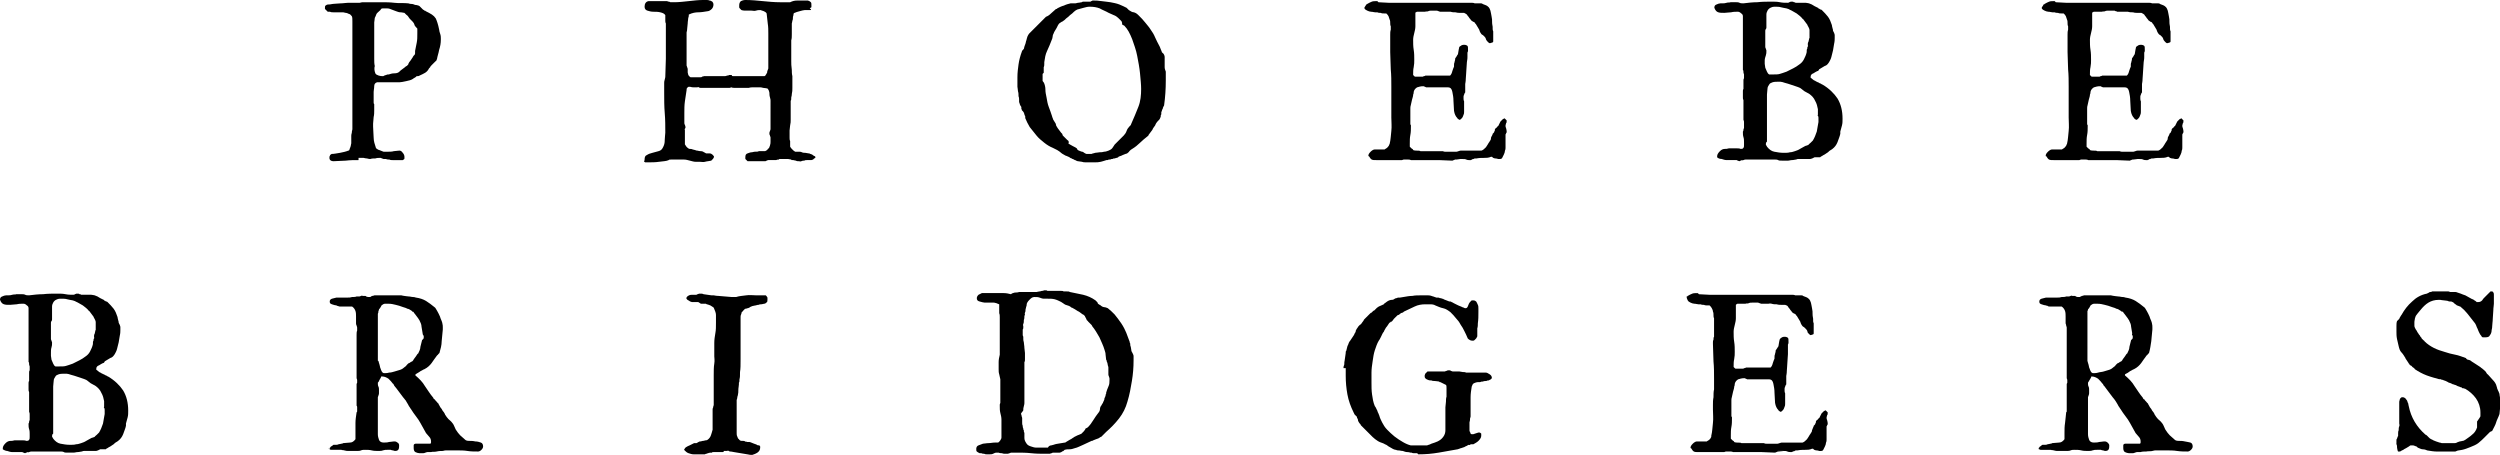
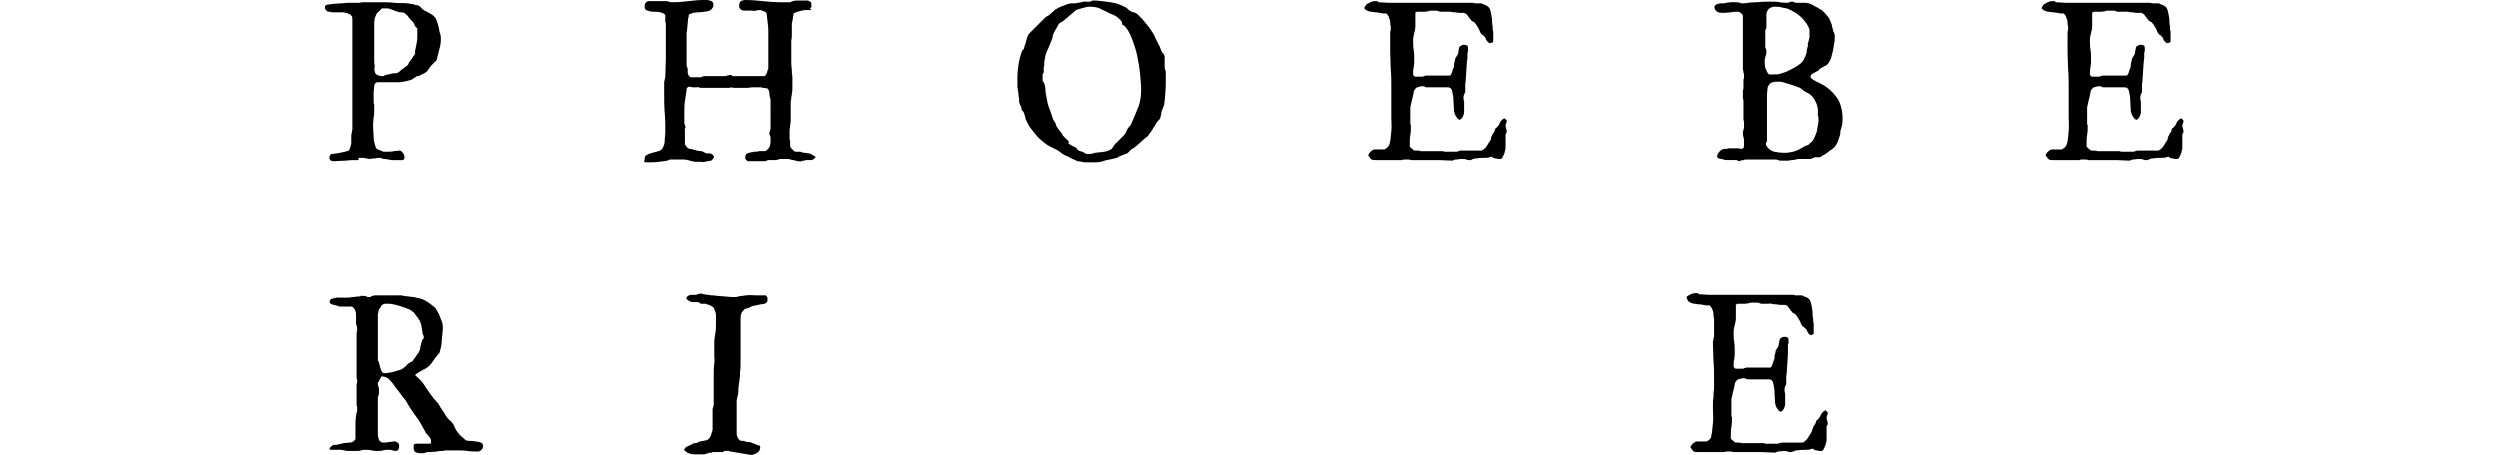
<svg xmlns="http://www.w3.org/2000/svg" version="1.1" id="Layer_1" x="0px" y="0px" viewBox="0 0 446.6 81.26" style="enable-background:new 0 0 446.6 81.26;" xml:space="preserve">
  <g>
    <path d="M64.05,28.6c-0.8,0-1.5,0-2.3,0.1c-0.7,0-1.5,0.1-2.2,0.1c-0.4,0-0.7-0.2-0.7-0.6c0-0.1,0-0.3,0.1-0.4   c0-0.1,0.1-0.2,0.3-0.3c0.4,0,0.9-0.1,1.5-0.2c0.5-0.1,1-0.2,1.5-0.4c0.1,0,0.2-0.1,0.2-0.3c0.1-0.1,0.1-0.3,0.2-0.5   c0-0.2,0.1-0.4,0.1-0.5c0-0.2,0-0.3,0-0.4v-0.6v-0.3c0-0.1,0-0.3,0.1-0.6c0-0.3,0.1-0.5,0.1-0.6c0-0.3,0-0.8,0-1.6   c0-0.7,0-1.5,0-2.4c0-0.8,0-1.6,0-2.4c0-0.7,0-1.3,0-1.5c0-0.5,0-1.2,0-2.1c0-0.9,0-1.7,0-2.5s0-1.6,0-2.2c0-0.6,0-1,0-1.1   c0-0.2,0-0.4,0-0.9c0-0.4,0-0.9,0-1.3c0-0.5,0-0.9,0-1.3s0-0.7-0.1-0.9c-0.2-0.2-0.3-0.4-0.5-0.4c-0.2-0.1-0.4-0.2-0.6-0.2   c-0.3-0.1-0.5-0.1-0.7-0.1s-0.4,0-0.5,0c-0.1,0-0.2,0-0.4,0s-0.4,0-0.6,0c-0.2,0-0.4,0-0.6-0.1c-0.2,0-0.3,0-0.4,0   c0,0-0.1-0.1-0.2-0.2c-0.2-0.2-0.3-0.3-0.3-0.3V1.4c0-0.2,0-0.3,0.1-0.4c0.1-0.1,0.3-0.2,0.5-0.2c0.1,0,0.4,0,0.8-0.1   c0.4,0,0.9-0.1,1.4-0.1s0.9-0.1,1.3-0.1c0.4,0,0.7,0,0.9,0c0.1,0,0.3,0,0.6,0s0.5,0,0.6,0c0.3-0.1,0.5-0.1,0.7-0.1   c0.2,0,0.6,0,1.1,0c0.6,0,1.2,0,2,0c0.8,0,1.6,0,2.4,0.1c0.8,0.1,1.7,0,2.5,0.1c0.1,0,0.2,0.1,0.5,0.1c0.3,0,0.5,0.1,0.5,0.1   s0.2,0.1,0.4,0.1s0.3,0.1,0.4,0.1c0,0,0.1,0,0.2,0.1s0.2,0.2,0.3,0.3c0.1,0.1,0.2,0.2,0.3,0.3s0.2,0.1,0.2,0.1s0,0.1,0.1,0.1   s0.1,0,0.2,0.1c0.4,0.2,0.8,0.4,1.1,0.6c0.3,0.2,0.5,0.4,0.7,0.7c0.1,0.2,0.2,0.5,0.3,0.8s0.2,0.7,0.3,1.2c0,0.2,0.1,0.5,0.2,0.8   c0.1,0.3,0.1,0.6,0.1,0.8V7v0.1c0,0.6-0.1,1.2-0.3,1.8c-0.1,0.6-0.3,1.1-0.4,1.7c0,0-0.1,0.1-0.1,0.2c0,0.1-0.1,0.1-0.1,0.1   s-0.1,0.1-0.2,0.2c-0.1,0.1-0.2,0.2-0.3,0.3s-0.2,0.2-0.3,0.3c-0.1,0.1-0.1,0.2-0.2,0.2c0,0,0,0,0,0.1c0,0,0,0-0.1,0.1l-0.1,0.1   c-0.2,0.4-0.4,0.6-0.7,0.8s-0.6,0.3-1,0.5c0,0-0.1,0.1-0.3,0.1c-0.2,0-0.3,0-0.3,0.1c0,0-0.1,0.1-0.3,0.2c-0.2,0.1-0.3,0.2-0.3,0.2   c-0.3,0.2-0.7,0.3-1.2,0.4c-0.5,0.1-0.9,0.2-1.2,0.2h-4c-0.3,0.1-0.5,0.3-0.5,0.7c0,0.4-0.1,0.7-0.1,1c0,0,0,0.1,0,0.3s0,0.3,0,0.4   c0,0.2,0,0.3,0,0.4s0,0.2,0,0.2V18c0,0.1,0,0.2,0,0.3c0,0.1,0,0.2,0.1,0.3c0,0.1,0,0.3,0,0.6c0,0.3,0,0.5,0,0.5   c0,0.4,0,0.8-0.1,1.2c0,0.4-0.1,0.8-0.1,1.2v0.1c0,0,0,0.1,0,0.2s0,0.2,0,0.2c0,0.7,0.1,1.4,0.1,2s0.2,1.2,0.4,1.8   c0,0.1,0.1,0.1,0.2,0.2s0.3,0.2,0.4,0.2c0.2,0.1,0.3,0.1,0.5,0.2c0.2,0.1,0.3,0.1,0.3,0.1h0.8c0.3,0,0.7,0,1-0.1   c0.3,0,0.7-0.1,1-0.1c0.2,0,0.4,0.1,0.6,0.4c0.2,0.2,0.3,0.5,0.3,0.7c0,0.1,0,0.2,0,0.3c0,0.1-0.1,0.2-0.3,0.3h-0.7h-0.7   c-0.1,0-0.2,0-0.4,0c-0.2,0-0.4,0-0.6-0.1c-0.2,0-0.4,0-0.6-0.1c-0.2,0-0.3,0-0.4,0c0,0-0.1,0-0.3-0.1c-0.2-0.1-0.3-0.1-0.3-0.1   l0,0c-0.3,0-0.6,0-0.9,0.1c-0.3,0-0.6,0-0.9,0.1c-0.1,0-0.3,0-0.6-0.1c-0.3,0-0.5-0.1-0.6-0.1h-0.9V28.6z M67.05,13.1   c0.1,0.2,0.3,0.3,0.6,0.4c0.3,0.1,0.5,0.1,0.7,0.1h0.1c0,0,0.1,0,0.2-0.1c0.1,0,0.2-0.1,0.3-0.1s0.2-0.1,0.3-0.1s0.1,0,0.2,0   c0.3-0.1,0.6-0.2,1-0.2s0.7-0.1,0.9-0.3c0,0,0.1-0.1,0.2-0.2c0.1-0.1,0.3-0.2,0.4-0.3s0.3-0.2,0.4-0.3s0.2-0.2,0.3-0.2   c0,0,0.1-0.1,0.2-0.2c0.1-0.1,0.1-0.1,0.1-0.2c0.1-0.2,0.2-0.4,0.4-0.6c0.1-0.2,0.3-0.4,0.4-0.6c0-0.1,0.1-0.1,0.1-0.2l0.2-0.2   c0,0,0.1-0.1,0.1-0.3s0-0.4,0-0.4c0.1-0.5,0.2-1,0.3-1.5s0.1-1,0.1-1.6V5.1c-0.2-0.2-0.4-0.4-0.5-0.6c0-0.2-0.2-0.5-0.4-0.7   c0,0-0.1-0.1-0.3-0.3c-0.1-0.1-0.3-0.3-0.4-0.5s-0.3-0.3-0.4-0.4c-0.1-0.1-0.2-0.2-0.3-0.3c-0.2,0-0.4-0.1-0.7-0.1   c-0.3,0-0.5-0.1-0.8-0.2c-0.3-0.1-0.5-0.2-0.8-0.3c-0.2-0.1-0.5-0.2-0.8-0.2c-0.2,0-0.5,0-0.8,0c-0.3,0-0.3,0.2-0.4,0.3   c-0.3,0.3-0.6,0.5-0.7,0.7c-0.1,0.3-0.2,0.5-0.3,0.7c0,0.3-0.1,0.6-0.1,0.8c0,0.3,0,0.6,0,1c0,0,0,0.2,0,0.4c0,0.2,0,0.4,0,0.6   s0,0.4,0,0.6s0,0.3,0,0.4c0,0.2,0,0.4,0,0.7c0,0.3,0,0.6,0,1s0,0.7,0,1s0,0.6,0,0.8c0,0.5,0,0.9,0.1,1.3   C66.85,12.1,66.85,12.6,67.05,13.1z" />
    <path d="M115.15,28.5c0-0.4,0.1-0.7,0.4-0.8c0.3-0.2,0.6-0.3,1-0.4s0.8-0.2,1.1-0.3c0.4-0.1,0.6-0.3,0.8-0.7   c0.2-0.4,0.3-0.7,0.3-1.3c0-0.5,0.1-1,0.1-1.3c0-1.2,0-2.3-0.1-3.5s-0.1-2.4-0.1-3.6v-1.8c0-0.1,0-0.3,0.1-0.6s0.1-0.5,0.1-0.5   c0-1.1,0.1-2.1,0.1-3.2c0-1,0-2.1,0-3.2V4.2c-0.1-0.2-0.1-0.4-0.1-0.5c0-0.2,0-0.3,0-0.5s0-0.4,0-0.5c-0.2-0.3-0.5-0.4-0.9-0.5   s-0.8-0.1-1.2-0.1s-0.8-0.1-1.1-0.2c-0.3-0.1-0.5-0.3-0.5-0.7c0-0.5,0.2-0.9,0.7-1h1.6h1.6c0,0,0.2,0,0.4,0.1   c0.2,0,0.3,0.1,0.3,0.1h0.7c0.8,0,1.7-0.1,2.6-0.2s1.7-0.2,2.6-0.2c0.1,0,0.3,0,0.5,0s0.4,0,0.6,0.1c0.2,0,0.3,0.1,0.5,0.2   c0.1,0.1,0.2,0.3,0.2,0.5c0,0.3-0.1,0.6-0.3,0.8c-0.2,0.2-0.5,0.4-0.7,0.4c-0.6,0.1-1.2,0.2-1.7,0.2s-1.1,0.1-1.7,0.4   c0,0.1,0,0.4-0.1,0.6c0,0.3-0.1,0.6-0.1,1c0,0.3-0.1,0.7-0.1,1s-0.1,0.5-0.1,0.6v3v2.9c0.1,0.2,0.1,0.4,0.2,0.6c0,0.2,0,0.4,0,0.6   s0.1,0.3,0.1,0.5c0.1,0.1,0.2,0.3,0.4,0.4h0.8h0.8c0,0,0.1,0,0.2,0s0.2,0,0.3-0.1s0.2,0,0.3-0.1c0.1,0,0.2,0,0.2,0h3.2   c0,0,0.1,0,0.3,0c0.1,0,0.3,0,0.4-0.1c0.1,0,0.3,0,0.4-0.1c0.1,0,0.2,0,0.3,0h0.1l0,0c0,0,0.1,0,0.1,0.1s0.1,0.1,0.2,0.1h5.6   c0.1,0,0.2-0.1,0.3-0.3s0.2-0.3,0.2-0.4c0-0.1,0-0.2,0.1-0.4c0.1-0.2,0.1-0.3,0.1-0.3c0-0.5,0-0.9,0-1.5c0-0.5,0-1,0-1.5s0-1,0-1.4   s0-0.8,0-1.1c0,0,0-0.1,0-0.3s0-0.3,0-0.4c0-0.6,0-1.2-0.1-1.8c-0.1-0.6-0.1-1.2-0.2-1.8c-0.1-0.2-0.3-0.3-0.5-0.4   c-0.2-0.1-0.4-0.1-0.6-0.2c-0.2,0-0.5,0-0.8,0.1s-0.5,0-0.8,0s-0.6,0-0.9,0s-0.6,0-0.9-0.1c0,0-0.1-0.1-0.2-0.2   c-0.1-0.1-0.2-0.2-0.2-0.3c0,0,0,0,0-0.1s0-0.1,0-0.2c0-0.4,0.1-0.6,0.3-0.8c0.2-0.1,0.5-0.2,0.8-0.2c1.1,0,2.1,0.1,3.1,0.2   s2.1,0.2,3.1,0.2h1.8c0.4-0.2,0.8-0.3,1.2-0.3c0.4,0,0.8,0,1.2,0h0.8c0.3,0.1,0.4,0.2,0.5,0.3c0.1,0.1,0.1,0.3,0.1,0.5v0.4   c0,0-0.2,0.1-0.3,0.2c0.4,0.2,0.2,0.3,0.1,0.3h-1c-0.2,0-0.5,0.1-0.9,0.2c-0.4,0.1-0.7,0.2-0.9,0.3c-0.1,0-0.2,0.1-0.2,0.3   s-0.1,0.3-0.1,0.5s0,0.4-0.1,0.6c0,0.2-0.1,0.4-0.1,0.5c0,0.2,0,0.4,0,0.8c0,0.4,0,0.7,0,1.1c0,0.4,0,0.8-0.1,1.1   c0,0.4,0,0.6,0,0.8v1c0,0.2,0,0.4,0,0.5s0,0.3,0,0.5s0,0.5,0,0.9s0,0.9,0.1,1.6c0,0.3,0,0.7,0.1,1.1c0,0.4,0,0.8,0,1   c0,0.4,0,0.8,0,1.1c0,0.4,0,0.7-0.1,1.1c0,0.1,0,0.3-0.1,0.6c0,0.3,0,0.5-0.1,0.6v0.4v0.3c0,0.1,0,0.2,0,0.5c0,0.2,0,0.5,0,0.8   s0,0.5,0,0.8c0,0.2,0,0.4,0,0.5v0.1c0,0.3,0,0.6-0.1,1c0,0.3-0.1,0.6-0.1,0.9v0.9c0,0.1,0,0.2,0,0.4c0,0.2,0,0.4,0.1,0.6   c0,0.2,0,0.4,0,0.6s0,0.3,0,0.4c0.1,0.2,0.2,0.3,0.4,0.5c0.2,0.2,0.3,0.3,0.5,0.4c0,0,0.1,0,0.2,0c0.1,0,0.2,0,0.3,0s0.2,0,0.2,0   c0.1,0,0.3,0,0.5,0.1s0.4,0.1,0.6,0.1s0.4,0.1,0.6,0.1s0.3,0.1,0.3,0.1s0.1,0,0.3,0.1c0.2,0.1,0.2,0.2,0.3,0.2c0,0,0.1,0.1,0.2,0.1   c0.1,0.1,0.1,0.1,0.1,0.1s0,0,0,0.1l0,0v0.1c0,0-0.1,0.1-0.2,0.1c-0.1,0.1-0.1,0.1-0.2,0.2l-0.3,0.1c-0.1,0-0.2,0-0.3,0   c-0.1,0-0.2,0-0.2,0s-0.1,0-0.3,0c-0.2,0-0.3,0-0.5,0.1c-0.2,0-0.3,0-0.5,0.1s-0.3,0-0.4,0l0,0h0.3c-0.1,0-0.2,0-0.4,0   c-0.2,0-0.3,0-0.5-0.1s-0.3,0-0.4-0.1c-0.1,0-0.2,0-0.2,0h-0.1c0,0-0.1,0-0.1-0.1c-0.2,0-0.4-0.1-0.7-0.1s-0.5,0-0.5,0   s-0.1,0-0.2,0c-0.1,0-0.2,0-0.3,0c-0.1,0-0.2,0-0.3,0c-0.1,0-0.2,0-0.2,0.1c-0.1,0-0.3,0-0.5,0.1c-0.2,0-0.4,0-0.4,0h-1   c0,0-0.1,0-0.3,0.1c-0.2,0.1-0.2,0.1-0.2,0.1c-0.6,0-0.9,0-1.2,0c-0.3,0-0.6,0-1,0c-0.1,0-0.2,0-0.5,0c-0.2,0-0.4,0-0.5,0   c0,0-0.1-0.1-0.2-0.2c-0.1-0.1-0.2-0.2-0.2-0.2v-0.3c0-0.4,0.1-0.6,0.4-0.7s0.5-0.2,0.8-0.2c0.1,0,0.3-0.1,0.6-0.1s0.5,0,0.6-0.1   c0,0,0.1,0,0.3,0c0.2,0,0.3,0,0.5,0s0.3,0,0.3,0c0.1,0,0.2-0.1,0.4-0.2c0.1-0.2,0.2-0.3,0.3-0.3c0,0,0.1-0.2,0.2-0.5   c0.1-0.3,0.1-0.5,0.1-0.7v-0.2v-0.3c0,0,0-0.1,0-0.2s0-0.2-0.1-0.3c0-0.1,0-0.2-0.1-0.3c0-0.1,0-0.2,0-0.2c0-0.1,0-0.2,0.1-0.4   c0.1-0.2,0.1-0.3,0.1-0.4v-2.5V18c0-0.1,0-0.3-0.1-0.6c-0.1-0.3-0.1-0.6-0.1-0.7s0-0.2-0.1-0.5c-0.1-0.2-0.2-0.4-0.3-0.4   s-0.4-0.1-0.7-0.1c-0.3-0.1-0.5-0.1-0.6-0.1c0,0-0.1,0-0.2,0c-0.1,0-0.2,0-0.4,0c-0.2,0-0.3,0-0.4,0c-0.1,0-0.2,0-0.3,0   c-0.1,0-0.4,0-0.7,0.1c-0.4,0-0.7,0-1.1,0c-0.4,0-0.8,0-1.2,0c-0.4,0-0.6,0-0.8-0.1l-0.3,0.1h-1.8h-2.6c0,0-0.1,0-0.3,0   c-0.1,0-0.3,0-0.4,0s-0.3,0-0.4-0.1s-0.2,0-0.3,0h-0.6c-0.2,0-0.4,0-0.7-0.1h-0.2c-0.1,0-0.2,0.1-0.3,0.2c-0.1,0.1-0.1,0.3-0.1,0.4   c-0.1,0.6-0.2,1.3-0.3,2c-0.1,0.7-0.1,1.4-0.1,2.1v0.2c0,0,0,0.1,0,0.2s0,0.2,0,0.3c0,0.1,0,0.2,0,0.3c0,0.1,0,0.2,0,0.2   s0,0.1,0,0.2s0,0.2,0,0.3c0,0.1,0,0.3,0.1,0.4c0,0.1,0.1,0.2,0.1,0.4v0.1c0,0,0,0.1-0.1,0.2s0,0.2,0,0.2v2.6c0,0,0.1,0.1,0.2,0.3   c0.1,0.1,0.2,0.3,0.3,0.3c0.1,0.1,0.2,0.2,0.4,0.2c0.1,0,0.3,0,0.5,0.1c0.1,0,0.3,0.1,0.4,0.1s0.2,0.1,0.3,0.1h0.1   c0.1,0,0.3,0.1,0.6,0.1s0.5,0.1,0.6,0.2c0,0,0.1,0,0.2,0.1c0.1,0,0.1,0.1,0.2,0.1s0.1,0,0.1,0s0.1,0,0.2,0h0.1h0.1h0.1   c0.2,0,0.4,0.1,0.5,0.2s0.3,0.3,0.3,0.4s-0.1,0.3-0.2,0.4s-0.2,0.2-0.3,0.3c-0.4,0.1-0.8,0.1-1.1,0.2s-0.6,0-1,0h-0.7   c-0.3,0-0.6-0.1-1-0.2s-0.7-0.2-1.1-0.2c0,0-0.1,0-0.3,0c-0.1,0-0.3,0-0.5,0c-0.2,0-0.4,0-0.5,0c-0.2,0-0.3,0-0.4,0s-0.2,0-0.5,0   c-0.3,0-0.4,0-0.5,0.1c-0.4,0.2-1,0.2-1.7,0.3c-0.7,0.1-1.3,0.1-1.9,0.1h-0.6c-0.1-0.1-0.2-0.1-0.2-0.2   C115.15,28.7,115.15,28.6,115.15,28.5z" />
    <path d="M192.05,28.6c0,0-0.1,0-0.2-0.1c-0.1,0-0.1-0.1-0.2-0.1s-0.1,0-0.2-0.1c-0.1,0-0.3-0.1-0.4-0.2s-0.3-0.1-0.4-0.2   c-0.1,0-0.2-0.1-0.3-0.1c-0.3-0.2-0.6-0.3-0.8-0.5s-0.4-0.3-0.7-0.5c0,0-0.2-0.1-0.4-0.2s-0.4-0.2-0.4-0.2c-0.5-0.2-1-0.5-1.5-0.9   s-1-0.8-1.4-1.3c-0.4-0.5-0.8-1-1.2-1.5c-0.3-0.5-0.6-1.1-0.8-1.6c0,0,0-0.1,0-0.2s0-0.2-0.1-0.3c0-0.1-0.1-0.2-0.1-0.3   c0-0.1,0-0.2-0.1-0.2c0,0,0-0.1-0.1-0.2c-0.1-0.1-0.2-0.2-0.2-0.2s0-0.1-0.1-0.3c0-0.2,0-0.3,0-0.3s-0.1-0.1-0.2-0.3   c-0.1-0.2-0.1-0.3-0.1-0.3s-0.1-0.2-0.1-0.3s0-0.3,0-0.4s0-0.4-0.1-0.6c0-0.3,0-0.6-0.1-0.9c0-0.3-0.1-0.6-0.1-0.8s0-0.4,0-0.5   v-1.2c0-0.8,0.1-1.6,0.2-2.3c0.1-0.7,0.3-1.5,0.6-2.3c0-0.1,0.1-0.2,0.2-0.3c0.1-0.1,0.2-0.2,0.2-0.4c0-0.1,0.1-0.3,0.2-0.6   c0.1-0.2,0.1-0.5,0.2-0.7c0.1-0.3,0.1-0.5,0.2-0.7c0.1-0.2,0.2-0.4,0.3-0.5l3-3c0.3-0.1,0.6-0.3,0.9-0.6c0.3-0.3,0.6-0.5,0.9-0.8   h0.1c0.1,0,0.1,0,0.1-0.1c0.4-0.2,0.8-0.4,1.2-0.5c0.4-0.2,0.8-0.3,1.2-0.4c0,0,0,0,0.1,0c0,0,0.1,0,0.2,0c0.1,0,0.2,0,0.3,0   s0.2,0,0.2,0s0.2,0,0.5-0.1c0.3,0,0.5-0.1,0.7-0.1c0,0,0.1-0.1,0.2-0.1c0.1,0,0.2,0,0.3,0c0,0,0.1,0,0.2,0c0.1,0,0.2,0,0.3,0   s0.2,0,0.3,0s0.2,0,0.2,0s0.1,0,0.2-0.1c0.1,0,0.2-0.1,0.2-0.1h0.2c0.4,0,0.8,0,1.4,0.1s1.1,0.1,1.6,0.2s1.1,0.2,1.6,0.4   s0.9,0.4,1.3,0.6c0,0,0.1,0.1,0.2,0.2s0.2,0.2,0.2,0.2c0.3,0.2,0.6,0.4,0.9,0.4c0.3,0.1,0.5,0.2,0.8,0.5c0.5,0.5,0.9,0.9,1.2,1.3   s0.7,0.8,1,1.3c0.3,0.4,0.6,0.9,0.8,1.4s0.5,1,0.8,1.6c0,0,0.1,0.2,0.2,0.5c0.1,0.3,0.2,0.4,0.2,0.5c0,0,0,0.1,0.1,0.1   c0,0,0,0.1,0.1,0.1c0.2,0.2,0.3,0.5,0.3,0.7c0,0.3,0,0.6,0,0.9c0,0.3,0,0.6,0,0.9c0,0.3,0.1,0.5,0.2,0.8c0,0.1,0,0.2,0,0.3   s0,0.3,0,0.5s0,0.4,0,0.5s0,0.2,0,0.3c0,1.5-0.1,3-0.3,4.4c0,0,0,0.1-0.1,0.2c0,0.1-0.1,0.2-0.1,0.2s0,0.2-0.1,0.3   c-0.1,0.2-0.1,0.3-0.1,0.3s0,0.1-0.1,0.2c0,0.1,0,0.2,0,0.3c0,0.1,0,0.2-0.1,0.3c0,0.1,0,0.2,0,0.2c-0.1,0.3-0.2,0.6-0.5,0.8   c-0.2,0.2-0.4,0.5-0.5,0.8c-0.2,0.3-0.4,0.5-0.5,0.8c-0.2,0.3-0.4,0.5-0.6,0.8c0,0-0.1,0.1-0.1,0.2c-0.1,0.1-0.1,0.1-0.1,0.1   c-0.5,0.4-1,0.8-1.4,1.2c-0.4,0.4-0.9,0.8-1.4,1.1c-0.2,0.1-0.3,0.2-0.5,0.4c-0.1,0.2-0.3,0.3-0.4,0.4c0,0-0.2,0.1-0.3,0.1   c-0.2,0.1-0.3,0.1-0.5,0.2s-0.4,0.2-0.5,0.2c-0.2,0.1-0.3,0.1-0.3,0.2c0,0-0.1,0-0.2,0.1h-0.1c0,0-0.1,0-0.3,0.1   c-0.1,0-0.3,0-0.4,0.1c-0.1,0-0.3,0-0.4,0.1c-0.1,0-0.2,0-0.3,0c0,0-0.1,0.1-0.2,0.1c-0.1,0-0.2,0-0.2,0c-0.3,0.1-0.6,0.2-1,0.3   c-0.4,0.1-0.7,0.1-1,0.1c-0.2,0-0.4,0-0.7,0s-0.5,0-0.5,0c-0.1,0-0.2,0-0.5,0s-0.4,0-0.7-0.1c-0.2,0-0.5-0.1-0.7-0.1   S192.15,28.6,192.05,28.6z M190.95,25.7c0.1,0.1,0.4,0.2,0.7,0.4c0.4,0.2,0.6,0.3,0.7,0.4c0,0,0.1,0.1,0.1,0.2   c0.1,0.1,0.1,0.1,0.1,0.1s0.1,0.1,0.2,0.1c0.1,0,0.1,0.1,0.2,0.1c0,0,0.1,0,0.3,0.1c0.2,0,0.3,0.1,0.3,0.1s0.1,0.1,0.3,0.2   s0.2,0.1,0.3,0.1c0,0,0.1,0,0.2,0c0.1,0,0.1,0,0.2,0s0.1,0,0.2,0c0.1,0,0.2,0,0.2,0s0.1,0,0.3-0.1c0.2,0,0.3-0.1,0.4-0.1   c0.3,0,0.6-0.1,0.8-0.1c0.3,0,0.5,0,0.8-0.1c0.3,0,0.5-0.1,0.8-0.2c0.2-0.1,0.5-0.2,0.7-0.5c0,0,0.1-0.2,0.2-0.3   c0.1-0.2,0.2-0.3,0.2-0.3s0.1-0.1,0.3-0.3s0.3-0.3,0.5-0.5s0.3-0.3,0.5-0.5c0.1-0.1,0.2-0.2,0.3-0.3c0.2-0.2,0.4-0.5,0.5-0.8   s0.3-0.6,0.5-0.8c0,0,0.1-0.1,0.2-0.2c0.1-0.1,0.1-0.2,0.1-0.2c0.5-1.1,0.9-2.1,1.3-3.1s0.5-2.1,0.5-3.2c0-0.8-0.1-1.7-0.2-2.8   c-0.1-1-0.3-2.1-0.5-3.1c-0.2-1.1-0.6-2.1-0.9-3c-0.4-1-0.8-1.8-1.4-2.4c0,0-0.1-0.1-0.2-0.1c-0.1-0.1-0.1-0.1-0.2-0.1   c0,0,0-0.1,0-0.3c0-0.1-0.1-0.2-0.1-0.3l-0.6-0.6c-0.2-0.2-0.5-0.4-0.8-0.5s-0.6-0.3-0.9-0.4c-0.5-0.3-1.1-0.5-1.6-0.8   c-0.5-0.2-1.1-0.3-1.8-0.3c-0.4,0-0.7,0.1-1.1,0.2c-0.4,0.1-0.7,0.2-1.1,0.3c-0.2,0.1-0.4,0.2-0.6,0.4c-0.2,0.2-0.4,0.4-0.7,0.6   c-0.2,0.2-0.4,0.4-0.7,0.6c-0.2,0.2-0.4,0.4-0.6,0.5c0,0-0.1,0.1-0.2,0.1c-0.1,0.1-0.2,0.1-0.3,0.2c-0.1,0.1-0.2,0.1-0.2,0.2   c-0.1,0.1-0.1,0.1-0.1,0.1c-0.1,0.2-0.2,0.4-0.3,0.6s-0.2,0.3-0.3,0.5s-0.2,0.3-0.2,0.4c-0.1,0.2-0.2,0.4-0.2,0.6s-0.1,0.5-0.2,0.7   c-0.2,0.6-0.5,1.2-0.8,1.9c-0.3,0.6-0.4,1.3-0.5,2c0,0,0,0.2,0,0.3c0,0.2,0,0.4-0.1,0.6c0,0.2,0,0.4,0,0.6c0,0.2,0,0.3,0,0.4   l-0.1,0.1l-0.1,0.1v0.7v0.6c0,0,0.1,0,0.1,0.1s0.1,0.1,0.1,0.1c0.2,0.4,0.3,0.9,0.3,1.3c0,0.5,0.1,0.9,0.2,1.4   c0.1,0.6,0.2,1.2,0.4,1.7s0.4,1.1,0.6,1.7c0,0,0,0.1,0.1,0.3c0.1,0.2,0.1,0.3,0.1,0.3s0.1,0.1,0.2,0.3c0.1,0.2,0.2,0.3,0.2,0.3   l0.1,0.3c0,0.1,0,0.2,0.1,0.2v0.1c0,0,0.1,0.1,0.2,0.3c0.1,0.1,0.2,0.3,0.3,0.4s0.2,0.3,0.3,0.4s0.2,0.2,0.2,0.2l0.1,0.3   c0,0,0.1,0.1,0.2,0.2c0.1,0.1,0.2,0.2,0.3,0.3c0.1,0.1,0.2,0.2,0.3,0.3s0.2,0.1,0.2,0.2c0,0,0,0.1,0.1,0.1   C190.85,25.6,190.85,25.7,190.95,25.7z" />
    <path d="M260.85,28.5c-0.1,0-0.3,0-0.5,0c-0.2,0-0.4,0-0.4,0l-0.5,0.2l-2.4-0.1h-5c-0.2-0.1-0.4-0.1-0.5-0.1s-0.3,0-0.5,0   c-0.1,0-0.2,0-0.3,0s-0.2,0.1-0.3,0.1s-0.4,0-0.7,0s-0.6,0-1,0s-0.7,0-1,0s-0.5,0-0.6,0c0,0-0.1,0-0.2,0c-0.1,0-0.2,0-0.3,0   s-0.2,0-0.3,0s-0.2,0-0.2,0h-0.1h-0.2c-0.4,0-0.6,0-0.8-0.1s-0.3-0.3-0.5-0.6h-0.1v-0.1c0-0.2,0.1-0.4,0.4-0.7   c0.2-0.2,0.5-0.4,0.7-0.4h1.8c0,0,0.1-0.1,0.3-0.2s0.3-0.3,0.4-0.4c0,0,0.1-0.1,0.1-0.2s0.1-0.1,0.1-0.2c0.2-0.8,0.2-1.5,0.3-2.3   s0-1.6,0-2.4c0-0.1,0-0.4,0-0.8c0-0.5,0-0.9,0-1.4s0-1,0-1.4s0-0.7,0-0.8v-1.1c0-1,0-2.1-0.1-3.1c0-1-0.1-2-0.1-3.1l0,0   c0,0,0-0.1,0-0.3s0-0.3,0-0.5s0-0.4,0-0.5s0-0.2,0-0.3c0-0.1,0-0.3,0-0.6c0-0.3,0-0.6,0-0.9s0-0.6,0.1-0.9c0-0.3,0-0.5,0-0.6   c-0.1-0.2-0.1-0.4-0.1-0.6c0-0.2,0-0.4-0.1-0.6s-0.1-0.4-0.2-0.6c-0.1-0.2-0.2-0.3-0.4-0.5c-0.1,0-0.2,0-0.4,0s-0.4,0-0.6-0.1   c-0.2,0-0.4,0-0.6-0.1c-0.2,0-0.3,0-0.4,0c-0.2,0-0.4-0.1-0.7-0.1c-0.2,0-0.5-0.1-0.7-0.2c-0.2-0.1-0.4-0.2-0.5-0.4   s0.3-0.5,0.3-0.7c0,0,0,0,0.1,0l0.1-0.1c0.3-0.2,0.6-0.3,0.8-0.4s0.6-0.1,0.9-0.1h0.1l0.1,0.1l0.1,0.1c0.6,0,1.3,0.1,1.9,0.1   s1.3,0,1.9,0c0.5,0,1.1,0,1.6,0s1,0,1.5,0h4.3c0,0,0.1,0,0.3,0c0.1,0,0.3,0,0.4,0s0.3,0,0.4,0s0.2,0,0.3,0h0.1h0.1c0,0,0.1,0,0.3,0   c0.1,0,0.3,0,0.5,0c0.2,0,0.3,0,0.5,0c0.1,0,0.2,0,0.3,0h2.3c0.1,0,0.3,0,0.5,0.1c0.2,0,0.4,0,0.6,0s0.4,0,0.5,0s0.2,0,0.3,0.1   c0,0,0.2,0.1,0.5,0.2c0.3,0.1,0.5,0.3,0.6,0.4s0.2,0.3,0.3,0.6s0.1,0.6,0.2,1c0.1,0.4,0.1,0.7,0.1,1.1s0.1,0.6,0.1,0.8   c0,0.1,0,0.2,0,0.3s0,0.3,0.1,0.5c0,0.2,0,0.4,0,0.5c0,0.2,0,0.3,0,0.3v0.5v0.5c0,0.1-0.1,0.2-0.2,0.2c-0.1,0-0.2,0.1-0.3,0.1h-0.2   c-0.3-0.2-0.4-0.4-0.5-0.5c-0.1-0.1-0.1-0.4-0.3-0.6c0,0-0.1-0.1-0.2-0.2c-0.1-0.1-0.2-0.2-0.3-0.2c-0.2-0.2-0.4-0.5-0.5-0.9   c-0.2-0.3-0.4-0.7-0.6-1l-0.1-0.1c-0.1-0.1-0.1-0.1-0.1-0.2c0,0-0.1,0-0.2-0.1c-0.1,0-0.1,0-0.2-0.1c-0.2-0.1-0.3-0.2-0.4-0.4   c-0.1-0.1-0.2-0.2-0.3-0.4c-0.1-0.1-0.2-0.2-0.3-0.4c-0.1-0.1-0.3-0.2-0.5-0.3c-0.1,0-0.3,0-0.6,0c-0.3,0-0.6,0-0.9-0.1   c-0.3,0-0.6,0-0.9-0.1c-0.3,0-0.5,0-0.6,0h-1c0,0-0.1,0-0.2,0s-0.2,0-0.3-0.1c-0.1,0-0.2,0-0.3-0.1c-0.1,0-0.2,0-0.2,0h-0.3h-0.2   c0,0-0.2,0-0.3,0c-0.2,0-0.4,0-0.6,0.1s-0.4,0-0.6,0.1c-0.2,0-0.3,0-0.3,0h-1.1c0,0-0.1,0-0.2,0.1c-0.1,0-0.1,0.1-0.1,0.1v2.4   c0,0.4-0.1,0.8-0.2,1.2c-0.1,0.4-0.2,0.8-0.2,1.2c0,0.6,0,1.2,0.1,1.8s0.1,1.2,0.1,1.8c0,0.4,0,0.8-0.1,1.3   c-0.1,0.4-0.1,0.9-0.1,1.3v0.1c0,0,0.1,0.1,0.2,0.2c0.1,0.1,0.1,0.1,0.2,0.1h0.5h0.5c0,0,0.1,0,0.2,0c0.1,0,0.2,0,0.3-0.1   c0.1,0,0.2,0,0.3-0.1c0.1,0,0.1,0,0.2,0h1.7c0.1,0,0.3,0,0.5,0c0.2,0,0.5,0,0.8,0c0.3,0,0.5,0,0.7,0c0.2,0,0.4,0,0.5,0   c0.2-0.2,0.3-0.4,0.4-0.8c0.1-0.3,0.2-0.6,0.3-0.8c0,0,0-0.1,0-0.3c0-0.1,0-0.3,0.1-0.5c0-0.2,0.1-0.3,0.1-0.5c0-0.1,0-0.2,0.1-0.3   c0,0,0.1-0.1,0.2-0.3c0.1-0.2,0.1-0.2,0.2-0.3c0-0.2,0.1-0.4,0.1-0.6c0-0.2,0.1-0.4,0.1-0.5c0-0.2,0.1-0.3,0.3-0.4   c0.1-0.1,0.3-0.2,0.6-0.2c0.3,0,0.5,0.1,0.6,0.2c0.1,0.1,0.1,0.3,0.1,0.7c0,0.1,0,0.2,0,0.2s0,0.1-0.1,0.3v0.1c0,0,0,0.1,0,0.2   c0,0.1,0,0.2,0,0.3s0,0.1,0,0.2c0,0.1,0,0.4-0.1,0.9c0,0.5-0.1,1-0.1,1.5s-0.1,1.1-0.1,1.5c0,0.5-0.1,0.8-0.1,0.9c0,0,0,0.1,0,0.4   c0,0.2,0,0.4,0,0.7c0,0.1,0,0.2,0,0.3c0,0.1,0,0.2-0.1,0.2c0,0,0,0.1-0.1,0.3s-0.1,0.3-0.1,0.4c0,0,0,0.1,0,0.3   c0,0.1,0,0.3,0.1,0.5c0,0.2,0,0.3,0,0.5c0,0.1,0,0.2,0,0.3c0,0.1,0,0.3,0,0.5s0,0.4,0,0.5c0,0.2,0,0.4-0.1,0.6s-0.1,0.4-0.3,0.6   c0,0-0.1,0.1-0.2,0.2c-0.1,0.1-0.2,0.1-0.2,0.1s-0.1,0-0.2-0.1s-0.2-0.1-0.2-0.2c-0.3-0.3-0.5-0.7-0.6-1.3c0-0.6-0.1-1.2-0.1-1.8   c0-0.6-0.1-1.1-0.2-1.6c-0.1-0.5-0.3-0.8-0.8-0.8c-0.1,0-0.3,0-0.5,0c-0.2,0-0.5,0-0.7,0c-0.3,0-0.5,0-0.8,0c-0.2,0-0.4,0-0.5,0   s-0.2,0-0.3,0s-0.3,0-0.4,0s-0.3,0-0.4,0c-0.1,0-0.2,0-0.3,0c0,0-0.1-0.1-0.2-0.1c-0.1,0-0.1-0.1-0.2-0.1h-0.2   c-0.3,0-0.7,0.1-1,0.2c-0.3,0.2-0.5,0.4-0.6,0.8c0,0.1,0,0.3-0.1,0.5c0,0.3-0.1,0.5-0.2,0.9c-0.1,0.3-0.1,0.6-0.2,0.9   s-0.1,0.5-0.1,0.7v0.1v0.1c0,0.1,0,0.3,0,0.5s0,0.5,0,0.8s0,0.5,0,0.8s0,0.4,0,0.5c0.1,0.1,0.1,0.2,0.1,0.2s0,0.1,0,0.2   c0,0.5,0,1-0.1,1.5s-0.1,1-0.1,1.5c0,0,0,0.2,0,0.3c0,0.2,0,0.3,0,0.3s0.1,0.1,0.3,0.3c0.2,0.1,0.3,0.2,0.3,0.3   c0,0,0.2,0.1,0.6,0.1c0.3,0,0.6,0,0.7,0.1c0.2,0,0.4,0,0.8,0s0.8,0,1.2,0c0.4,0,0.8,0,1.2,0s0.6,0,0.8,0c0.2,0.1,0.3,0.1,0.5,0.1   c0.2,0,0.3,0,0.5,0h0.5h0.9c0,0,0.2,0,0.4-0.1c0.2-0.1,0.4-0.1,0.4-0.1h3.7c0.3-0.1,0.5-0.3,0.8-0.6c0.2-0.3,0.4-0.6,0.5-0.8   c0,0,0.1-0.1,0.2-0.3c0.1-0.1,0.2-0.3,0.2-0.5s0.1-0.3,0.2-0.5c0.1-0.2,0.1-0.2,0.1-0.3c0,0,0.1-0.1,0.2-0.2s0.1-0.2,0.1-0.2   s0-0.1,0.1-0.2c0-0.1,0-0.2,0-0.2s0.1-0.2,0.3-0.3c0.2-0.2,0.2-0.3,0.3-0.3c0,0,0.1-0.2,0.2-0.4c0.1-0.2,0.2-0.4,0.2-0.4   s0.1-0.1,0.2-0.2c0.1-0.1,0.2-0.2,0.2-0.2s0.1-0.1,0.2-0.1c0,0,0.1,0,0.1-0.1c0,0,0.1,0.1,0.2,0.2s0.2,0.2,0.2,0.2v0.1   c0,0.2,0,0.3-0.1,0.4c0,0.1-0.1,0.3-0.1,0.4c0,0.2,0,0.3,0.1,0.5c0,0.1,0.1,0.3,0.1,0.5v0.2c0,0,0,0.1-0.1,0.2   c0,0.1-0.1,0.2-0.1,0.2v2.3c0,0.2,0,0.4-0.1,0.6c0,0.2-0.1,0.5-0.2,0.7c-0.1,0.2-0.2,0.4-0.3,0.6s-0.3,0.2-0.6,0.2h-0.1   c-0.1,0-0.2-0.1-0.5-0.1c-0.2,0-0.3-0.1-0.4-0.1l-0.1-0.1c-0.1,0-0.1-0.1-0.1-0.1h-0.1h-0.1c-0.4,0.2-0.9,0.2-1.3,0.2   s-0.8,0-1.3,0.1c0,0-0.1,0-0.2,0c-0.1,0-0.2,0-0.3,0.1c-0.1,0-0.2,0-0.3,0.1s-0.2,0-0.2,0.1h-0.1c-0.2,0-0.5,0-0.7-0.1   c-0.2-0.1-0.4-0.1-0.7-0.1c0,0-0.1,0-0.2,0c-0.1,0-0.2,0-0.4,0c-0.1,0-0.3,0-0.4,0C260.15,28.4,260.95,28.5,260.85,28.5z" />
    <path d="M306.75,28.1v-0.2c0-0.3,0.2-0.6,0.5-0.9c0.3-0.3,0.6-0.4,0.9-0.4c0.2,0,0.4,0,0.7-0.1c0.2,0,0.4,0,0.6,0   c0.3,0,0.5,0,0.8,0c0.2,0,0.5,0,0.7,0.1c0.2,0,0.4,0,0.5-0.2c0.1-0.1,0.1-0.3,0.1-0.5c0-0.1,0-0.2,0-0.3c0-0.1,0-0.2,0-0.2   c0-0.3,0-0.6-0.1-0.9s-0.1-0.6-0.1-0.9v-0.1c0,0,0.1-0.1,0.1-0.3c0-0.2,0.1-0.3,0.1-0.3v-0.1v-0.1c0,0,0-0.1,0-0.3   c0-0.1,0-0.3,0-0.5s0-0.3-0.1-0.5c0-0.1,0-0.2,0-0.3v-3.2c-0.1-0.2-0.1-0.3-0.1-0.5s0-0.3,0-0.5c0-0.1,0-0.2,0-0.3   c0-0.1,0-0.2,0-0.3c0-0.1,0-0.3,0.1-0.4c0-0.2,0-0.3,0-0.5s0-0.4,0-0.5c0-0.2,0-0.3,0-0.3s0-0.1,0-0.2c0-0.1,0-0.3,0.1-0.4   c0-0.1,0-0.3,0-0.4c0-0.1,0-0.2,0-0.2v-0.1c0-0.1-0.1-0.2-0.1-0.4s0-0.3-0.1-0.4c0-0.3,0-0.9,0-1.6c0-0.8,0-1.6,0-2.4s0-1.6,0-2.4   c0-0.7,0-1.3,0-1.6c0,0,0-0.1,0-0.3c0-0.2,0-0.3,0-0.5c0-0.2,0-0.4,0-0.5c0-0.2,0-0.3,0-0.3c0-0.2-0.1-0.4-0.3-0.5   c-0.2-0.2-0.4-0.3-0.6-0.3c-0.4,0-0.8,0-1.2,0.1c-0.4,0-0.8,0.1-1.2,0.1c-0.5,0-0.8,0-1.1-0.1c-0.3-0.1-0.5-0.3-0.7-0.8l0,0   c0-0.3,0.1-0.5,0.4-0.6c0.2-0.1,0.5-0.2,0.7-0.2c0,0,0.2,0,0.4,0c0.2,0,0.4,0,0.7-0.1c0.3-0.1,0.5,0,0.7-0.1c0.2,0,0.4,0,0.6,0h0.4   c0.2,0,0.4,0,0.6,0.1c0.2,0.1,0.4,0.1,0.7,0.1c0.8-0.1,1.7-0.2,2.5-0.2c0.8-0.1,1.7-0.1,2.6-0.1c0.5,0,0.9,0,1.4,0.1   s0.9,0.1,1.4,0.1c0,0,0.2,0,0.3-0.1c0.2-0.1,0.3-0.1,0.3-0.1s0.1,0,0.2,0s0.2,0,0.3,0.1c0.1,0,0.2,0,0.3,0.1c0.1,0,0.2,0,0.2,0   s0.2,0,0.4,0c0.2,0,0.5,0,0.7,0c0.1,0,0.2,0,0.3,0s0.1,0,0.2,0c0.2,0,0.5,0.1,0.6,0.1c0.2,0.1,0.3,0.1,0.5,0.2s0.3,0.2,0.5,0.3   s0.4,0.2,0.6,0.3c0,0,0.1,0,0.1,0.1s0.1,0,0.2,0.1c0.1,0.1,0.1,0.1,0.2,0.1s0.2,0.1,0.2,0.1c0.4,0.4,0.8,0.8,1.1,1.2   s0.5,0.9,0.7,1.5c0,0,0,0.2,0.1,0.5s0.1,0.4,0.1,0.5c0,0,0.1,0.2,0.2,0.4c0.1,0.2,0.1,0.4,0.1,0.4s0,0.1,0,0.2c0,0.1,0,0.2,0,0.3   c0,0.2,0,0.6-0.1,1c-0.1,0.4-0.1,0.8-0.2,1.2s-0.2,0.8-0.3,1.2c-0.1,0.4-0.3,0.7-0.4,0.9c-0.2,0.3-0.4,0.6-0.8,0.7   c-0.3,0.2-0.7,0.4-1,0.6c0,0,0,0.1-0.1,0.2c-0.1,0.1-0.1,0.1-0.2,0.1c-0.2,0.1-0.4,0.2-0.7,0.4c-0.3,0.1-0.5,0.3-0.5,0.6v0.2   c0,0,0.2,0.1,0.4,0.3c0.2,0.2,0.4,0.2,0.5,0.3c0,0,0.1,0.1,0.2,0.1c0.1,0.1,0.3,0.1,0.4,0.2c0.1,0.1,0.3,0.1,0.4,0.2   c0.1,0.1,0.2,0.1,0.2,0.1c1.2,0.7,2.1,1.6,2.7,2.5c0.6,1,0.9,2.2,0.9,3.6c0,0.5,0,0.8-0.1,1.2c-0.1,0.3-0.2,0.7-0.3,1.1   c0,0,0,0.1,0,0.2s0,0.2,0,0.2c-0.1,0.5-0.3,0.9-0.5,1.5c-0.2,0.5-0.5,0.9-0.9,1.2c0,0-0.1,0.1-0.3,0.2c-0.2,0.1-0.3,0.2-0.5,0.4   c-0.2,0.1-0.4,0.3-0.6,0.4s-0.4,0.2-0.5,0.3c0,0-0.1,0-0.2,0.1s-0.1,0.1-0.1,0.1s-0.1,0-0.2,0s-0.2,0-0.3,0c-0.1,0-0.2,0-0.3,0   c-0.1,0-0.1,0-0.2,0c0,0-0.2,0.1-0.4,0.2c-0.2,0.1-0.4,0.1-0.4,0.1s-0.1,0-0.2,0s-0.2,0-0.4,0c-0.3,0-0.6,0-0.9,0s-0.5,0-0.6,0   c0,0-0.2,0-0.4,0.1c-0.2,0-0.4,0.1-0.7,0.1c-0.3,0-0.5,0.1-0.7,0.1s-0.3,0-0.4,0c0,0-0.1,0-0.3,0c-0.1,0-0.3,0-0.4,0   c-0.3,0-0.6,0-0.7-0.1c-0.2-0.1-0.4-0.1-0.7-0.1h-4.3c-0.1,0-0.2,0-0.3,0s-0.3,0-0.4,0c-0.2,0-0.3,0-0.5,0.1c-0.2,0.1-0.2,0-0.3,0   c0,0-0.1,0.1-0.2,0.1s-0.2,0.1-0.2,0.1s-0.1,0-0.3-0.1c-0.1,0-0.2-0.1-0.2-0.1c-0.3,0-0.6,0-0.9,0s-0.6,0-0.9,0s-0.6-0.1-0.9-0.2   C307.25,28.4,306.95,28.3,306.75,28.1z M315.25,10.8c0,0.2,0,0.4,0,0.6c0,0.2,0.1,0.5,0.1,0.7c0.1,0.2,0.2,0.5,0.3,0.7   c0.1,0.2,0.2,0.4,0.4,0.5h0.7c0.5,0,0.9,0,1.2-0.1c0.3-0.1,0.7-0.2,1.2-0.4c0.4-0.2,0.8-0.4,1.2-0.6c0.4-0.2,0.7-0.4,1.1-0.7   c0.3-0.2,0.6-0.5,0.8-0.9s0.4-0.8,0.5-1.3c0,0,0-0.1,0-0.2c0-0.1,0-0.3,0.1-0.4c0-0.1,0-0.3,0.1-0.4s0-0.2,0-0.2s0-0.1,0-0.2   c0-0.1,0-0.3,0.1-0.4c0-0.1,0.1-0.3,0.1-0.4c0-0.1,0-0.2,0.1-0.3V6.7V6c0-0.2,0-0.4,0-0.6s-0.1-0.4-0.2-0.6   c-0.1-0.1-0.1-0.2-0.2-0.4c-0.1-0.1-0.2-0.3-0.3-0.4c-0.1-0.1-0.2-0.3-0.3-0.4s-0.1-0.2-0.2-0.2c-0.3-0.4-0.7-0.7-1.1-1   c-0.4-0.2-0.8-0.5-1.3-0.7c0,0-0.1-0.1-0.2-0.1s-0.2-0.1-0.3-0.1c-0.4-0.1-0.7-0.1-1-0.2s-0.7-0.1-1.1-0.1l0,0   c-0.4,0-0.6,0.1-0.8,0.2c-0.2,0.1-0.4,0.3-0.5,0.5c-0.1,0.2-0.2,0.4-0.2,0.7s0,0.5,0,0.8c0,0.2,0,0.3,0,0.5c0,0.2,0,0.3,0,0.4   c0,0.1,0,0.2,0,0.3c0,0.1,0,0.2,0,0.3c0,0,0,0.2-0.1,0.3s-0.1,0.3-0.1,0.3s0,0.1,0,0.2c0,0.1,0,0.2,0,0.4c0,0.1,0,0.3,0,0.4   c0,0.2,0,0.3,0,0.4c0,0.1,0,0.2,0,0.4c0,0.2,0,0.3,0,0.5c0,0.2,0,0.4,0,0.6c0,0,0,0.1,0.1,0.3l0.1,0.3v0.1c0,0.3,0,0.5-0.1,0.8   C315.35,10.2,315.25,10.5,315.25,10.8z M315.45,25.8c0,0,0,0.1,0.1,0.2c0,0.1,0.1,0.1,0.1,0.2c0.4,0.5,0.8,0.8,1.3,0.9   s1.1,0.2,1.7,0.2c0.4,0,0.8,0,1.1-0.1c0.3,0,0.6-0.1,0.9-0.2s0.6-0.2,0.9-0.4c0.3-0.2,0.6-0.3,0.9-0.5c0,0,0.2-0.1,0.3-0.1   c0.2-0.1,0.3-0.1,0.3-0.1c0-0.1,0.2-0.2,0.4-0.4s0.3-0.3,0.4-0.4c0.3-0.5,0.5-1,0.7-1.6c0.1-0.6,0.2-1.2,0.3-1.7c0,0,0-0.1,0-0.3   c0-0.1,0-0.3,0-0.4s0-0.3-0.1-0.4s0-0.2,0-0.2v-0.7v-0.3c-0.1-0.5-0.2-1-0.5-1.5c-0.2-0.5-0.6-0.9-1-1.2c-0.2-0.1-0.5-0.3-0.9-0.5   c-0.3-0.2-0.6-0.5-0.8-0.6c-0.2-0.1-0.5-0.2-0.8-0.3s-0.6-0.2-0.9-0.3s-0.6-0.2-1-0.3c-0.3-0.1-0.6-0.2-0.8-0.2h-0.3   c-0.4,0-0.8,0-1.1,0.1c-0.3,0.1-0.5,0.2-0.6,0.4s-0.3,0.4-0.3,0.7c0,0.3-0.1,0.7-0.1,1.1c0,0.1,0,0.3,0,0.6c0,0.3,0,0.5,0,0.9   c0,0.3,0,0.6,0,0.9s0,0.5,0,0.5s0,0.2,0,0.4c0,0.3,0,0.5,0,0.6c0,0.2,0,0.4,0,0.6c0,0.3,0,0.4,0,0.5c0,0.2,0,0.4,0,0.8s0,0.8,0,1.3   c0,0.4,0,0.9,0,1.3C315.45,25.4,315.45,25.7,315.45,25.8z" />
    <path d="M381.85,28.5c-0.1,0-0.3,0-0.5,0s-0.4,0-0.4,0l-0.5,0.2l-2.4-0.1h-5c-0.2-0.1-0.4-0.1-0.5-0.1s-0.3,0-0.5,0   c-0.1,0-0.2,0-0.3,0s-0.2,0.1-0.3,0.1c-0.1,0-0.4,0-0.7,0c-0.3,0-0.6,0-1,0s-0.7,0-1,0s-0.5,0-0.6,0c0,0-0.1,0-0.2,0s-0.2,0-0.3,0   c-0.1,0-0.2,0-0.3,0c-0.1,0-0.2,0-0.2,0h-0.1h-0.2c-0.4,0-0.6,0-0.8-0.1c-0.2-0.1-0.3-0.3-0.5-0.6h-0.1v-0.1c0-0.2,0.1-0.4,0.4-0.7   c0.2-0.2,0.5-0.4,0.7-0.4h1.8c0,0,0.1-0.1,0.3-0.2s0.3-0.3,0.4-0.4c0,0,0.1-0.1,0.1-0.2s0.1-0.1,0.1-0.2c0.2-0.8,0.2-1.5,0.3-2.3   s0-1.6,0-2.4c0-0.1,0-0.4,0-0.8c0-0.5,0-0.9,0-1.4s0-1,0-1.4s0-0.7,0-0.8v-1.1c0-1,0-2.1-0.1-3.1c0-1-0.1-2-0.1-3.1l0,0   c0,0,0-0.1,0-0.3s0-0.3,0-0.5s0-0.4,0-0.5s0-0.2,0-0.3c0-0.1,0-0.3,0-0.6c0-0.3,0-0.6,0-0.9s0-0.6,0.1-0.9c0-0.3,0-0.5,0-0.6   c-0.1-0.2-0.1-0.4-0.1-0.6c0-0.2,0-0.4-0.1-0.6s-0.1-0.4-0.2-0.6c-0.1-0.2-0.2-0.3-0.4-0.5c-0.1,0-0.2,0-0.4,0s-0.4,0-0.6-0.1   c-0.2,0-0.4,0-0.6-0.1c-0.2,0-0.3,0-0.4,0c-0.2,0-0.4-0.1-0.7-0.1c-0.2,0-0.5-0.1-0.7-0.2c-0.2-0.1-0.4-0.2-0.5-0.4   s0.3-0.5,0.3-0.7c0,0,0,0,0.1,0l0.1-0.1c0.3-0.2,0.6-0.3,0.8-0.4c0.2-0.1,0.6-0.1,0.9-0.1h0.1l0.1,0.1l0.1,0.1   c0.6,0,1.3,0.1,1.9,0.1s1.3,0,1.9,0c0.5,0,1.1,0,1.6,0s1,0,1.5,0h4.3c0,0,0.1,0,0.3,0c0.1,0,0.3,0,0.4,0s0.3,0,0.4,0s0.2,0,0.3,0   h0.1h0.1c0,0,0.1,0,0.3,0c0.1,0,0.3,0,0.5,0s0.3,0,0.5,0c0.1,0,0.2,0,0.3,0h2.3c0.1,0,0.3,0,0.5,0.1c0.2,0,0.4,0,0.6,0s0.4,0,0.5,0   s0.2,0,0.3,0.1c0,0,0.2,0.1,0.5,0.2s0.5,0.3,0.6,0.4s0.2,0.3,0.3,0.6c0.1,0.3,0.1,0.6,0.2,1s0.1,0.7,0.1,1.1s0.1,0.6,0.1,0.8   c0,0.1,0,0.2,0,0.3s0,0.3,0.1,0.5c0,0.2,0,0.4,0,0.5c0,0.2,0,0.3,0,0.3v0.5v0.5c0,0.1-0.1,0.2-0.2,0.2s-0.2,0.1-0.3,0.1h-0.2   c-0.3-0.2-0.4-0.4-0.5-0.5c-0.1-0.1-0.1-0.4-0.3-0.6c0,0-0.1-0.1-0.2-0.2c-0.1-0.1-0.2-0.2-0.3-0.2c-0.2-0.2-0.4-0.5-0.5-0.9   c-0.2-0.3-0.4-0.7-0.6-1l-0.1-0.1c-0.1-0.1-0.1-0.1-0.1-0.2c0,0-0.1,0-0.2-0.1c-0.1,0-0.1,0-0.2-0.1c-0.2-0.1-0.3-0.2-0.4-0.4   c-0.1-0.1-0.2-0.2-0.3-0.4c-0.1-0.1-0.2-0.2-0.3-0.4c-0.1-0.1-0.3-0.2-0.5-0.3c-0.1,0-0.3,0-0.6,0c-0.3,0-0.6,0-0.9-0.1   c-0.3,0-0.6,0-0.9-0.1c-0.3,0-0.5,0-0.6,0h-1c0,0-0.1,0-0.2,0s-0.2,0-0.3-0.1c-0.1,0-0.2,0-0.3-0.1c-0.1,0-0.2,0-0.2,0h-0.3h-0.3   c0,0-0.2,0-0.3,0c-0.2,0-0.4,0-0.6,0.1s-0.4,0-0.6,0.1c-0.2,0-0.3,0-0.3,0h-1.1c0,0-0.1,0-0.2,0.1c-0.1,0-0.1,0.1-0.1,0.1v2.4   c0,0.4-0.1,0.8-0.2,1.2c-0.1,0.4-0.2,0.8-0.2,1.2c0,0.6,0,1.2,0.1,1.8s0.1,1.2,0.1,1.8c0,0.4,0,0.8-0.1,1.3   c-0.1,0.4-0.1,0.9-0.1,1.3v0.1c0,0,0.1,0.1,0.2,0.2c0.1,0.1,0.1,0.1,0.2,0.1h0.5h0.5c0,0,0.1,0,0.2,0s0.2,0,0.3-0.1   c0.1,0,0.2,0,0.3-0.1c0.1,0,0.1,0,0.2,0h1.7c0.1,0,0.3,0,0.5,0s0.5,0,0.8,0s0.5,0,0.7,0s0.4,0,0.5,0c0.2-0.2,0.3-0.4,0.4-0.8   c0.1-0.3,0.2-0.6,0.3-0.8c0,0,0-0.1,0-0.3c0-0.1,0-0.3,0.1-0.5c0-0.2,0.1-0.3,0.1-0.5c0-0.1,0-0.2,0.1-0.3c0,0,0.1-0.1,0.2-0.3   s0.1-0.2,0.2-0.3c0-0.2,0.1-0.4,0.1-0.6c0-0.2,0.1-0.4,0.1-0.5c0-0.2,0.1-0.3,0.3-0.4c0.1-0.1,0.3-0.2,0.6-0.2   c0.3,0,0.5,0.1,0.6,0.2c0.1,0.1,0.1,0.3,0.1,0.7c0,0.1,0,0.2,0,0.2s0,0.1-0.1,0.3v0.1c0,0,0,0.1,0,0.2c0,0.1,0,0.2,0,0.3   s0,0.1,0,0.2c0,0.1,0,0.4-0.1,0.9c0,0.5-0.1,1-0.1,1.5s-0.1,1.1-0.1,1.5c0,0.5-0.1,0.8-0.1,0.9c0,0,0,0.1,0,0.4c0,0.2,0,0.4,0,0.7   c0,0.1,0,0.2,0,0.3c0,0.1,0,0.2-0.1,0.2c0,0,0,0.1-0.1,0.3s-0.1,0.3-0.1,0.4c0,0,0,0.1,0,0.3c0,0.1,0,0.3,0.1,0.5   c0,0.2,0,0.3,0,0.5c0,0.1,0,0.2,0,0.3c0,0.1,0,0.3,0,0.5s0,0.4,0,0.5c0,0.2,0,0.4-0.1,0.6s-0.1,0.4-0.3,0.6c0,0-0.1,0.1-0.2,0.2   s-0.2,0.1-0.2,0.1s-0.1,0-0.2-0.1s-0.2-0.1-0.2-0.2c-0.3-0.3-0.5-0.7-0.6-1.3c0-0.6-0.1-1.2-0.1-1.8c0-0.6-0.1-1.1-0.2-1.6   c-0.1-0.5-0.3-0.8-0.8-0.8c-0.1,0-0.3,0-0.5,0s-0.5,0-0.7,0c-0.3,0-0.5,0-0.8,0c-0.2,0-0.4,0-0.5,0s-0.2,0-0.3,0   c-0.1,0-0.3,0-0.4,0s-0.3,0-0.4,0s-0.2,0-0.3,0c0,0-0.1-0.1-0.2-0.1s-0.1-0.1-0.2-0.1h-0.2c-0.3,0-0.7,0.1-1,0.2   c-0.3,0.2-0.5,0.4-0.6,0.8c0,0.1,0,0.3-0.1,0.5c0,0.3-0.1,0.5-0.2,0.9c-0.1,0.3-0.1,0.6-0.2,0.9s-0.1,0.5-0.1,0.7v0.1v0.1   c0,0.1,0,0.3,0,0.5s0,0.5,0,0.8s0,0.5,0,0.8s0,0.4,0,0.5c0.1,0.1,0.1,0.2,0.1,0.2s0,0.1,0,0.2c0,0.5,0,1-0.1,1.5s-0.1,1-0.1,1.5   c0,0,0,0.2,0,0.3c0,0.2,0,0.3,0,0.3s0.1,0.1,0.3,0.3c0.2,0.1,0.3,0.2,0.3,0.3c0,0,0.2,0.1,0.6,0.1c0.3,0,0.6,0,0.7,0.1   c0.2,0,0.4,0,0.8,0s0.8,0,1.2,0s0.8,0,1.2,0c0.4,0,0.6,0,0.8,0c0.2,0.1,0.3,0.1,0.5,0.1s0.3,0,0.5,0h0.5h0.9c0,0,0.2,0,0.4-0.1   c0.2-0.1,0.4-0.1,0.4-0.1h3.7c0.3-0.1,0.5-0.3,0.8-0.6c0.2-0.3,0.4-0.6,0.5-0.8c0,0,0.1-0.1,0.2-0.3c0.1-0.1,0.2-0.3,0.2-0.5   s0.1-0.3,0.2-0.5s0.1-0.2,0.1-0.3c0,0,0.1-0.1,0.2-0.2s0.1-0.2,0.1-0.2s0-0.1,0.1-0.2c0-0.1,0-0.2,0-0.2s0.1-0.2,0.3-0.3   c0.2-0.2,0.2-0.3,0.3-0.3c0,0,0.1-0.2,0.2-0.4c0.1-0.2,0.2-0.4,0.2-0.4s0.1-0.1,0.2-0.2s0.2-0.2,0.2-0.2s0.1-0.1,0.2-0.1   c0,0,0.1,0,0.1-0.1c0,0,0.1,0.1,0.2,0.2s0.2,0.2,0.2,0.2v0.1c0,0.2,0,0.3-0.1,0.4c0,0.1-0.1,0.3-0.1,0.4c0,0.2,0,0.3,0.1,0.5   c0,0.1,0.1,0.3,0.1,0.5v0.2c0,0,0,0.1-0.1,0.2c0,0.1-0.1,0.2-0.1,0.2v2.3c0,0.2,0,0.4-0.1,0.6c0,0.2-0.1,0.5-0.2,0.7   s-0.2,0.4-0.3,0.6c-0.1,0.2-0.3,0.2-0.6,0.2h-0.1c-0.1,0-0.2-0.1-0.5-0.1c-0.2,0-0.3-0.1-0.4-0.1l-0.1-0.1c-0.1,0-0.1-0.1-0.1-0.1   h-0.1h-0.1c-0.4,0.2-0.9,0.2-1.3,0.2s-0.8,0-1.3,0.1c0,0-0.1,0-0.2,0s-0.2,0-0.3,0.1c-0.1,0-0.2,0-0.3,0.1s-0.2,0-0.2,0.1h-0.1   c-0.2,0-0.5,0-0.7-0.1s-0.4-0.1-0.7-0.1c0,0-0.1,0-0.2,0s-0.2,0-0.4,0c-0.1,0-0.3,0-0.4,0S381.95,28.5,381.85,28.5z" />
  </g>
  <g>
-     <path d="M0.5,80.26v-0.2c0-0.3,0.2-0.6,0.5-0.9c0.3-0.3,0.6-0.4,0.9-0.4c0.2,0,0.4,0,0.7-0.1c0.2,0,0.4,0,0.6,0c0.3,0,0.5,0,0.8,0   c0.2,0,0.5,0,0.7,0.1c0.2,0,0.4,0,0.5-0.2c0.1-0.1,0.1-0.3,0.1-0.5c0-0.1,0-0.2,0-0.3c0-0.1,0-0.2,0-0.2c0-0.3,0-0.6-0.1-0.9   c-0.1-0.3-0.1-0.6-0.1-0.9v-0.1c0,0,0.1-0.1,0.1-0.3c0-0.2,0.1-0.3,0.1-0.3v-0.1v-0.1c0,0,0-0.1,0-0.3c0-0.1,0-0.3,0-0.5   c0-0.2,0-0.3-0.1-0.5c0-0.1,0-0.2,0-0.3v-3.2c-0.1-0.2-0.1-0.3-0.1-0.5c0-0.2,0-0.3,0-0.5c0-0.1,0-0.2,0-0.3s0-0.2,0-0.3   s0-0.3,0.1-0.4c0-0.2,0-0.3,0-0.5c0-0.2,0-0.4,0-0.5c0-0.2,0-0.3,0-0.3s0-0.1,0-0.2c0-0.1,0-0.3,0.1-0.4c0-0.1,0-0.3,0-0.4   s0-0.2,0-0.2v-0.1c0-0.1-0.1-0.2-0.1-0.4c0-0.2,0-0.3-0.1-0.4c0-0.3,0-0.9,0-1.6c0-0.8,0-1.6,0-2.4s0-1.6,0-2.4c0-0.7,0-1.3,0-1.6   c0,0,0-0.1,0-0.3s0-0.3,0-0.5c0-0.2,0-0.4,0-0.5c0-0.2,0-0.3,0-0.3c0-0.2-0.1-0.4-0.3-0.5c-0.2-0.2-0.4-0.3-0.6-0.3   c-0.4,0-0.8,0-1.2,0.1c-0.4,0-0.8,0.1-1.2,0.1c-0.5,0-0.8,0-1.1-0.1c-0.3-0.1-0.5-0.3-0.7-0.8l0,0c0-0.3,0.1-0.5,0.4-0.6   c0.2-0.1,0.5-0.2,0.7-0.2c0,0,0.2,0,0.4,0c0.2,0,0.4,0,0.7-0.1c0.3-0.1,0.5,0,0.7-0.1c0.2,0,0.4,0,0.6,0h0.4c0.2,0,0.4,0,0.6,0.1   c0.2,0.1,0.4,0.1,0.7,0.1c0.8-0.1,1.7-0.2,2.5-0.2c0.8-0.1,1.7-0.1,2.6-0.1c0.5,0,0.9,0,1.4,0.1c0.5,0.1,0.9,0.1,1.4,0.1   c0,0,0.2,0,0.3-0.1c0.2-0.1,0.3-0.1,0.3-0.1s0.1,0,0.2,0s0.2,0,0.3,0.1c0.1,0,0.2,0,0.3,0.1c0.1,0,0.2,0,0.2,0s0.2,0,0.4,0   c0.2,0,0.5,0,0.7,0c0.1,0,0.2,0,0.3,0s0.1,0,0.2,0c0.2,0,0.5,0.1,0.6,0.1c0.2,0.1,0.3,0.1,0.5,0.2c0.2,0.1,0.3,0.2,0.5,0.3   c0.2,0.1,0.4,0.2,0.6,0.3c0,0,0.1,0,0.1,0.1c0,0.1,0.1,0,0.2,0.1c0.1,0.1,0.1,0.1,0.2,0.1s0.2,0.1,0.2,0.1c0.4,0.4,0.8,0.8,1.1,1.2   c0.3,0.4,0.5,0.9,0.7,1.5c0,0,0,0.2,0.1,0.5s0.1,0.4,0.1,0.5c0,0,0.1,0.2,0.2,0.4c0.1,0.2,0.1,0.4,0.1,0.4s0,0.1,0,0.2s0,0.2,0,0.3   c0,0.2,0,0.6-0.1,1c-0.1,0.4-0.1,0.8-0.2,1.2c-0.1,0.4-0.2,0.8-0.3,1.2c-0.1,0.4-0.3,0.7-0.4,0.9c-0.2,0.3-0.4,0.6-0.8,0.7   c-0.3,0.2-0.7,0.4-1,0.6c0,0,0,0.1-0.1,0.2s-0.1,0.1-0.2,0.1c-0.2,0.1-0.4,0.2-0.7,0.4c-0.3,0.1-0.5,0.3-0.5,0.6v0.2   c0,0,0.2,0.1,0.4,0.3c0.2,0.2,0.4,0.2,0.5,0.3c0,0,0.1,0.1,0.2,0.1c0.1,0.1,0.3,0.1,0.4,0.2c0.1,0.1,0.3,0.1,0.4,0.2   s0.2,0.1,0.2,0.1c1.2,0.7,2.1,1.6,2.7,2.5c0.6,1,0.9,2.2,0.9,3.6c0,0.5,0,0.8-0.1,1.2c-0.1,0.3-0.2,0.7-0.3,1.1c0,0,0,0.1,0,0.2   c0,0.1,0,0.2,0,0.2c-0.1,0.5-0.3,0.9-0.5,1.5c-0.2,0.5-0.5,0.9-0.9,1.2c0,0-0.1,0.1-0.3,0.2c-0.2,0.1-0.3,0.2-0.5,0.4   c-0.2,0.1-0.4,0.3-0.6,0.4c-0.2,0.1-0.4,0.2-0.5,0.3c0,0-0.1,0-0.2,0.1c-0.1,0.1-0.1,0.1-0.1,0.1s-0.1,0-0.2,0s-0.2,0-0.3,0   c-0.1,0-0.2,0-0.3,0c-0.1,0-0.1,0-0.2,0c0,0-0.2,0.1-0.4,0.2c-0.2,0.1-0.4,0.1-0.4,0.1s-0.1,0-0.2,0s-0.2,0-0.4,0   c-0.3,0-0.6,0-0.9,0s-0.5,0-0.6,0c0,0-0.2,0-0.4,0.1c-0.2,0-0.4,0.1-0.7,0.1c-0.3,0-0.5,0.1-0.7,0.1s-0.3,0-0.4,0c0,0-0.1,0-0.3,0   c-0.1,0-0.3,0-0.4,0c-0.3,0-0.6,0-0.7-0.1c-0.2-0.1-0.4-0.1-0.7-0.1H6.4c-0.1,0-0.2,0-0.3,0c-0.1,0-0.3,0-0.4,0   c-0.2,0-0.3,0-0.5,0.1s-0.2,0-0.3,0c0,0-0.1,0.1-0.2,0.1s-0.2,0.1-0.2,0.1s-0.1,0-0.3-0.1c-0.1,0-0.2-0.1-0.2-0.1   c-0.3,0-0.6,0-0.9,0s-0.6,0-0.9,0s-0.6-0.1-0.9-0.2C1.1,80.56,0.8,80.46,0.5,80.26z M9.1,62.96c0,0.2,0,0.4,0,0.6s0.1,0.5,0.1,0.7   c0.1,0.2,0.2,0.5,0.3,0.7c0.1,0.2,0.2,0.4,0.4,0.5h0.7c0.5,0,0.9,0,1.2-0.1c0.3-0.1,0.7-0.2,1.2-0.4c0.4-0.2,0.8-0.4,1.2-0.6   c0.4-0.2,0.7-0.4,1.1-0.7c0.3-0.2,0.6-0.5,0.8-0.9c0.2-0.4,0.4-0.8,0.5-1.3c0,0,0-0.1,0-0.2c0-0.1,0-0.3,0.1-0.4   c0-0.1,0-0.3,0.1-0.4c0.1-0.1,0-0.2,0-0.2s0-0.1,0-0.2s0-0.3,0.1-0.4c0-0.1,0.1-0.3,0.1-0.4s0-0.2,0.1-0.3v-0.1v-0.7   c0-0.2,0-0.4,0-0.6s-0.1-0.4-0.2-0.6c-0.1-0.1-0.1-0.2-0.2-0.4c-0.1-0.1-0.2-0.3-0.3-0.4c-0.1-0.1-0.2-0.3-0.3-0.4   c-0.1-0.1-0.1-0.2-0.2-0.2c-0.3-0.4-0.7-0.7-1.1-1c-0.4-0.2-0.8-0.5-1.3-0.7c0,0-0.1-0.1-0.2-0.1s-0.2-0.1-0.3-0.1   c-0.4-0.1-0.7-0.1-1-0.2c-0.3-0.1-0.7-0.1-1.1-0.1h-0.1c-0.4,0-0.6,0.1-0.8,0.2c-0.2,0.1-0.4,0.3-0.5,0.5c-0.1,0.2-0.2,0.4-0.2,0.7   c0,0.3,0,0.5,0,0.8c0,0.2,0,0.3,0,0.5c0,0.2,0,0.3,0,0.4c0,0.1,0,0.2,0,0.3c0,0.1,0,0.2,0,0.3c0,0,0,0.2-0.1,0.3   c-0.1,0.1-0.1,0.3-0.1,0.3s0,0.1,0,0.2s0,0.2,0,0.4c0,0.1,0,0.3,0,0.4c0,0.2,0,0.3,0,0.4s0,0.2,0,0.4c0,0.2,0,0.3,0,0.5   c0,0.2,0,0.4,0,0.6c0,0,0,0.1,0.1,0.3l0.1,0.3v0.1c0,0.3,0,0.5-0.1,0.8C9.1,62.36,9.1,62.66,9.1,62.96z M9.3,77.96   c0,0,0,0.1,0.1,0.2c0,0.1,0.1,0.1,0.1,0.2c0.4,0.5,0.8,0.8,1.3,0.9s1.1,0.2,1.7,0.2c0.4,0,0.8,0,1.1-0.1c0.3,0,0.6-0.1,0.9-0.2   c0.3-0.1,0.6-0.2,0.9-0.4c0.3-0.2,0.6-0.3,0.9-0.5c0,0,0.2-0.1,0.3-0.1c0.2-0.1,0.3-0.1,0.3-0.1c0-0.1,0.2-0.2,0.4-0.4   c0.2-0.2,0.3-0.3,0.4-0.4c0.3-0.5,0.5-1,0.7-1.6c0.1-0.6,0.2-1.2,0.3-1.7c0,0,0-0.1,0-0.3c0-0.1,0-0.3,0-0.4s0-0.3-0.1-0.4   s0-0.2,0-0.2v-0.7v-0.3c-0.1-0.5-0.2-1-0.5-1.5c-0.2-0.5-0.6-0.9-1-1.2c-0.2-0.1-0.5-0.3-0.9-0.5c-0.3-0.2-0.6-0.5-0.8-0.6   c-0.2-0.1-0.5-0.2-0.8-0.3c-0.3-0.1-0.6-0.2-0.9-0.3c-0.3-0.1-0.6-0.2-1-0.3c-0.3-0.1-0.6-0.2-0.8-0.2h-0.3c-0.4,0-0.8,0-1.1,0.1   c-0.3,0.1-0.5,0.2-0.6,0.4c-0.1,0.2-0.3,0.4-0.3,0.7s-0.1,0.7-0.1,1.1c0,0.1,0,0.3,0,0.6c0,0.3,0,0.5,0,0.9c0,0.3,0,0.6,0,0.9   c0,0.3,0,0.5,0,0.5s0,0.2,0,0.4c0,0.3,0,0.5,0,0.6c0,0.2,0,0.4,0,0.6c0,0.3,0,0.4,0,0.5c0,0.2,0,0.4,0,0.8s0,0.8,0,1.3   c0,0.4,0,0.9,0,1.3C9.3,77.56,9.3,77.86,9.3,77.96z" />
    <path d="M58.9,80.16v-0.1c0,0,0-0.1,0.1-0.1c0-0.1,0.1-0.2,0.3-0.3s0.2-0.2,0.3-0.2c0.1,0,0.2,0,0.4,0c0.2,0,0.3,0,0.5-0.1   c0.2,0,0.4-0.1,0.5-0.1c0.2,0,0.3-0.1,0.3-0.1c0.4,0,0.8-0.1,1.2-0.1s0.7-0.2,1-0.6v-1.1c0-0.6,0-1.2,0-1.8s0.1-1.2,0.2-1.9   c0.1-0.1,0.1-0.1,0.1-0.2c0-0.1,0-0.2,0-0.3v-0.2c0,0,0-0.1,0-0.2s0-0.2-0.1-0.3c0-0.1,0-0.2,0-0.3s0-0.1,0-0.2v-1.7v-1.7   c0,0,0.1-0.1,0.1-0.2s0-0.2,0-0.2c0-0.1,0-0.2,0-0.3s-0.1-0.2-0.1-0.3v-3.3v-3.1c0-0.1,0-0.2,0-0.5s0-0.6,0-0.8   c0-0.3,0-0.6,0.1-0.8c0-0.2,0-0.4,0-0.5c0,0,0-0.2-0.1-0.4s-0.1-0.3-0.1-0.4c0-0.1,0-0.2,0-0.3c0-0.1,0-0.2,0-0.3   c0-0.1,0-0.2,0-0.3c0-0.1,0-0.2,0-0.3c0-0.3,0-0.7-0.1-1c-0.1-0.3-0.3-0.6-0.6-0.8h-1.4c0,0-0.1,0-0.3,0s-0.3,0-0.4,0   s-0.3,0-0.4-0.1c-0.1,0-0.2,0-0.3-0.1c-0.2,0-0.5-0.1-0.8-0.2c-0.3-0.1-0.4-0.2-0.4-0.5c0-0.2,0.1-0.4,0.4-0.5   c0.3-0.1,0.5-0.1,0.8-0.2h1.4c0.1,0,0.3,0,0.6,0c0.3,0,0.5,0,0.8-0.1c0.3,0,0.6,0,0.8-0.1c0.2,0,0.4,0,0.5,0c0,0,0.1,0,0.3-0.1   c0.2-0.1,0.2,0,0.3,0c0,0,0.2,0,0.3,0s0.3,0,0.3,0.1c0.1,0,0.2,0.1,0.4,0.1c0.2,0,0.3,0,0.3,0s0.1,0,0.2-0.1   c0.1-0.1,0.2-0.1,0.2-0.1s0.2,0,0.4-0.1c0.2,0,0.3,0,0.4,0c0.4,0,0.8,0,1.1,0c0.3,0,0.7,0,1.2,0c0.2,0,0.4,0,0.6,0s0.4,0,0.4,0   s0.1,0,0.2,0s0.2,0,0.2,0h0.1h0.1h0.1c0,0,0.1,0,0.2,0s0.2,0,0.2,0c0.1,0,0.3,0.1,0.5,0.1s0.5,0.1,0.8,0.1s0.5,0.1,0.8,0.1   s0.4,0.1,0.5,0.1c0.7,0.1,1.3,0.3,1.8,0.6c0.5,0.3,1,0.7,1.5,1.1c0.2,0.1,0.3,0.4,0.5,0.7c0.2,0.3,0.3,0.6,0.5,1   c0.1,0.4,0.3,0.7,0.4,1.1s0.1,0.6,0.1,0.8v0.4c-0.1,0.7-0.1,1.4-0.2,2.1c0,0.7-0.2,1.4-0.4,2.1c0,0-0.1,0.1-0.2,0.2   c-0.1,0.1-0.1,0.2-0.2,0.2c-0.4,0.5-0.7,1-1,1.4s-0.7,0.8-1.3,1.1c-0.1,0-0.2,0.1-0.4,0.2c-0.2,0.1-0.4,0.2-0.5,0.3   c-0.2,0.1-0.3,0.2-0.5,0.3c-0.1,0.1-0.2,0.1-0.2,0.2v0.1c0.7,0.6,1.3,1.2,1.7,1.9c0.5,0.7,0.9,1.4,1.5,2.1c0,0,0,0.1,0.1,0.2   s0.1,0.1,0.2,0.1c0,0.1,0.1,0.2,0.3,0.4s0.2,0.3,0.3,0.3c0,0.1,0.1,0.2,0.2,0.4c0.1,0.2,0.2,0.4,0.4,0.6c0.1,0.2,0.2,0.4,0.4,0.6   c0.1,0.2,0.2,0.3,0.2,0.4c0.2,0.3,0.4,0.6,0.6,0.8s0.5,0.4,0.7,0.7c0.2,0.2,0.3,0.5,0.4,0.7c0.1,0.2,0.2,0.5,0.3,0.6   c0.2,0.3,0.4,0.6,0.7,0.9c0.3,0.3,0.6,0.5,0.9,0.8c0.1,0.1,0.3,0.2,0.7,0.2c0.3,0,0.7,0,1.1,0.1c0.4,0,0.7,0.1,1,0.2   c0.3,0.1,0.4,0.4,0.4,0.7c0,0.2-0.1,0.4-0.3,0.6c-0.2,0.2-0.4,0.3-0.6,0.3c-0.6,0-1.3,0-1.9-0.1c-0.6-0.1-1.3-0.1-1.9-0.1h-0.3   c0,0-0.1,0-0.3,0s-0.3,0-0.5,0s-0.3,0-0.5,0s-0.3,0-0.3,0c-0.1,0-0.3,0-0.6,0.1c-0.3,0-0.7,0-1.1,0.1s-0.7,0-1,0.1   c-0.3,0-0.5,0-0.6,0c0,0-0.2,0-0.4,0.1c-0.2,0.1-0.3,0.1-0.4,0.1h-0.7c-0.2,0-0.5-0.1-0.7-0.2s-0.3-0.4-0.3-0.7c0-0.1,0-0.3,0-0.5   c0-0.2,0.2-0.3,0.4-0.3h2.6c0,0,0.1-0.1,0.1-0.2c0-0.1,0-0.2,0-0.2c0-0.3-0.1-0.6-0.3-0.8c-0.2-0.2-0.4-0.5-0.6-0.7   c-0.2-0.3-0.3-0.6-0.5-0.9c-0.2-0.3-0.3-0.6-0.5-0.9c-0.2-0.4-0.5-0.8-0.8-1.2s-0.6-0.8-0.9-1.3c0,0-0.1-0.1-0.2-0.3   c-0.1-0.1-0.2-0.3-0.3-0.5c-0.1-0.2-0.2-0.3-0.3-0.5c-0.1-0.2-0.1-0.2-0.2-0.3c-0.1-0.1-0.2-0.3-0.4-0.5c-0.2-0.3-0.4-0.5-0.6-0.8   c-0.2-0.3-0.4-0.5-0.6-0.8c-0.2-0.2-0.3-0.4-0.4-0.5c0,0,0-0.1-0.1-0.2c0-0.1-0.1-0.1-0.1-0.1c-0.2-0.3-0.5-0.6-0.8-0.9   c-0.3-0.2-0.7-0.4-1.1-0.4h-0.2c0,0.1-0.1,0.3-0.3,0.6c-0.1,0.3-0.2,0.4-0.3,0.5v0.1c0,0.2,0,0.4,0.1,0.6c0.1,0.2,0.1,0.4,0.1,0.6   c0,0.2,0,0.4,0,0.6c0,0.2-0.1,0.4-0.2,0.7v6.6c0,0.4,0.1,0.7,0.2,1c0.1,0.3,0.4,0.5,0.8,0.5c0.3,0,0.7,0,1-0.1c0.3,0,0.6-0.1,1-0.1   c0.2,0,0.4,0.1,0.5,0.2c0.2,0.1,0.3,0.3,0.3,0.5c0,0.2,0,0.5-0.1,0.7c-0.1,0.2-0.3,0.3-0.6,0.3c0,0-0.2,0-0.4-0.1   c-0.2,0-0.4-0.1-0.4-0.1h-0.6c-0.3,0-0.5,0-0.8,0.1c-0.2,0.1-0.5,0.1-0.8,0.1c-0.4,0-0.8,0-1.2-0.1c-0.4-0.1-0.8-0.1-1.2-0.1   c-0.2,0-0.5,0-0.7,0.1s-0.5,0.1-0.7,0.1h-0.2c-0.1,0-0.2,0-0.5,0c-0.2,0-0.5,0-0.8,0s-0.5,0-0.8-0.1s-0.4,0-0.5-0.1   c0,0-0.2,0-0.4,0s-0.5,0-0.7,0c-0.3,0-0.4,0-0.5,0c0,0-0.1,0-0.2,0s-0.2,0-0.3-0.1c-0.1,0-0.2-0.1-0.2-0.2   C58.9,80.36,58.9,80.26,58.9,80.16z M67.6,64.46c0,0.1,0.1,0.3,0.2,0.7c0.1,0.3,0.1,0.6,0.2,0.7c0,0.1,0.1,0.3,0.2,0.5   s0.3,0.3,0.4,0.3c0.3,0,0.6,0,0.9-0.1c0.3,0,0.7-0.1,1-0.2s0.7-0.2,1-0.3c0.3-0.1,0.6-0.3,0.8-0.5c0,0,0.2-0.1,0.4-0.4   c0.2-0.2,0.3-0.3,0.4-0.3c0,0,0.2-0.1,0.3-0.2c0.2-0.1,0.3-0.1,0.3-0.2c0.1,0,0.1,0,0.1-0.1c0.1-0.2,0.3-0.4,0.5-0.7   s0.3-0.5,0.4-0.5c0.2-0.4,0.4-0.8,0.4-1.2c0.1-0.4,0.2-0.8,0.3-1.2c0,0,0.1-0.1,0.2-0.2c0.1-0.1,0.1-0.2,0.1-0.4c0,0,0-0.2-0.1-0.3   c-0.1-0.1-0.1-0.3-0.1-0.3c-0.1-0.4-0.1-0.8-0.2-1.2c0-0.4-0.2-0.8-0.4-1.2c0,0-0.1-0.1-0.2-0.3c-0.1-0.1-0.2-0.3-0.3-0.4   c-0.1-0.1-0.2-0.3-0.3-0.4c-0.1-0.1-0.2-0.2-0.2-0.3c0,0-0.1-0.1-0.2-0.1h-0.1v-0.1c-0.3-0.2-0.6-0.4-0.8-0.4   c-0.2-0.1-0.4-0.2-0.8-0.3c-0.5-0.2-0.9-0.3-1.3-0.4c-0.4-0.1-0.8-0.2-1.3-0.2c-0.2,0-0.4,0-0.6,0s-0.4,0.1-0.5,0.2   c-0.1,0-0.2,0.2-0.3,0.4c-0.1,0.2-0.2,0.3-0.3,0.4c0,0.1,0,0.2-0.1,0.3c0,0.2,0,0.3-0.1,0.5c0,0.2,0,0.4,0,0.5c0,0.2,0,0.3,0,0.3   v3.9v3.7C67.5,64.46,67.6,64.46,67.6,64.46z" />
    <path d="M129.1,80.76c-0.1,0-0.3,0-0.5,0s-0.4,0-0.6,0c-0.2,0-0.3,0-0.5,0s-0.3,0-0.3,0.1c-0.1,0-0.2,0-0.3,0   c-0.2,0-0.4,0.1-0.4,0.1s-0.1,0-0.3,0.1c-0.2,0-0.2,0.1-0.3,0.1h-1.2c-0.2,0-0.3,0-0.4,0s-0.2,0-0.4,0c-0.3,0-0.6-0.1-0.9-0.2   c-0.3-0.1-0.5-0.3-0.8-0.6c0.1-0.2,0.2-0.4,0.4-0.5s0.3-0.2,0.6-0.3c0,0,0.2-0.1,0.4-0.2s0.4-0.2,0.4-0.2h0.4c0,0,0.1,0,0.2-0.1   c0.1,0,0.1-0.1,0.2-0.1c0,0,0.1-0.1,0.3-0.1s0.3-0.1,0.5-0.1s0.3-0.1,0.5-0.1s0.3-0.1,0.3-0.1c0.3-0.2,0.5-0.5,0.6-0.8   c0.1-0.3,0.2-0.6,0.3-1v-3.6c0-0.1,0-0.2,0.1-0.4c0-0.2,0.1-0.3,0.1-0.4v-5.3c0-0.8,0-1.5,0.1-2.1s0-1,0-1.3c0-0.3,0-0.6,0-0.7   c0-0.2,0-0.3,0-0.4c0-0.2,0-0.5,0-0.8s0-0.4,0-0.5c0-0.6,0.1-1.2,0.2-1.8c0.1-0.5,0.1-1.1,0.1-1.8c0-0.6,0-1,0-1.4   s-0.2-0.8-0.4-1.3c-0.1-0.1-0.3-0.2-0.6-0.4c-0.3-0.1-0.5-0.2-0.6-0.2c0,0-0.1,0-0.2-0.1c-0.1,0-0.2,0-0.4,0c-0.1,0-0.3,0-0.4,0   c-0.1,0-0.2,0-0.2-0.1c0,0-0.1,0-0.2-0.1c-0.1-0.1-0.2-0.1-0.2-0.1H124c-0.2,0-0.3,0-0.4,0c-0.1,0-0.2-0.1-0.3-0.1   c-0.2-0.1-0.3-0.2-0.5-0.3c-0.1-0.1-0.2-0.2-0.2-0.4v0.1c0.1-0.3,0.3-0.4,0.5-0.5c0.2-0.1,0.4-0.1,0.7-0.1c0.1,0,0.2,0,0.3,0   s0.1,0,0.2,0s0.2,0,0.3-0.1c0.1,0,0.2-0.1,0.3-0.1h0.2h0.2c0.1,0,0.2,0,0.4,0.1c0.2,0,0.5,0.1,0.7,0.1s0.5,0.1,0.7,0.1s0.4,0,0.4,0   c0.1,0,0.4,0.1,0.8,0.1c0.4,0,0.8,0.1,1.2,0.1s0.8,0.1,1.2,0.1s0.6,0,0.8,0c0.6-0.2,1.2-0.2,1.8-0.3c0.6-0.1,1.2,0,1.8,0h1.7   c0.1,0.1,0.2,0.2,0.3,0.4c0,0.2,0,0.3,0,0.4c0,0.2,0,0.4-0.2,0.5c-0.1,0.1-0.2,0.2-0.4,0.2c-0.1,0-0.3,0.1-0.5,0.1s-0.3,0-0.5,0.1   c-0.1,0-0.2,0-0.5,0.1c-0.2,0-0.4,0.1-0.5,0.1c0,0-0.1,0-0.3,0.1s-0.3,0.1-0.3,0.2c0,0-0.1,0-0.3,0.1c-0.2,0.1,0-0.1-0.1,0   c0,0-0.1,0-0.2,0.1c-0.1,0-0.1,0-0.2,0c-0.1,0.1-0.2,0.2-0.3,0.3c-0.1,0.2-0.2,0.2-0.3,0.3c0,0,0,0.2-0.1,0.4   c-0.1,0.2-0.1,0.4-0.1,0.5c0,0.2,0,0.4,0,0.8c0,0.4,0,0.8,0,1.2c0,0.4,0,0.8,0,1.2c0,0.4,0,0.7,0,0.8v0.5v3c0,1,0,1.7-0.1,2.3   c0,0.6,0,1-0.1,1.3c0,0.3,0,0.5-0.1,0.6c0,0.1,0,0.2,0,0.3c0,0.3-0.1,0.6-0.1,1c0,0.3,0,0.6-0.1,1c0,0-0.1,0.2-0.1,0.4   s-0.1,0.3-0.1,0.4c0,0.1,0,0.2,0,0.4c0,0.2,0,0.5,0,0.7c0,0.3,0,0.5,0,0.7c0,0.2,0,0.4,0,0.4s0,0.2,0,0.4s0,0.4,0,0.7   c0,0.3,0,0.5,0,0.7c0,0.2,0,0.3,0,0.4v0.9c0,0.2,0,0.4,0,0.6c0,0.2,0,0.4,0.1,0.6c0.1,0.2,0.1,0.4,0.3,0.5c0.1,0.2,0.3,0.3,0.5,0.3   c0,0,0.1,0,0.2,0c0.1,0,0.3,0,0.4,0.1c0.1,0.1,0.3,0,0.4,0.1c0.1,0,0.2,0,0.3,0s0.2,0,0.4,0.1s0.3,0.1,0.5,0.2   c0.2,0.1,0.4,0.1,0.5,0.2s0.3,0.1,0.4,0.1c0.1,0,0.1,0.1,0.2,0.2c0,0.1,0,0.1,0,0.2c0,0.4-0.2,0.7-0.5,0.9   c-0.3,0.2-0.6,0.3-0.9,0.4h-0.2c-0.1,0-0.3,0-0.7-0.1c-0.4-0.1-0.8-0.1-1.2-0.2s-0.8-0.1-1.2-0.2c-0.4-0.1-0.6-0.1-0.7-0.1   c0,0-0.1,0-0.2-0.1s-0.3,0-0.4,0s-0.3,0-0.5,0C129.3,80.76,129.2,80.76,129.1,80.76z" />
-     <path d="M175,80.96c-0.2-0.1-0.4-0.2-0.5-0.3s-0.1-0.2-0.1-0.5c0-0.2,0.1-0.5,0.4-0.6c0.3-0.1,0.5-0.2,0.8-0.3c0.3,0,0.6-0.1,1-0.1   s0.7-0.1,1.1-0.1c0.1,0,0.2,0,0.3,0s0.2,0,0.3,0c0.2-0.1,0.3-0.3,0.4-0.4c0.1-0.2,0.2-0.3,0.2-0.5v-1.7v-1.5c0-0.4-0.1-0.8-0.2-1.2   c-0.1-0.4-0.1-0.8-0.1-1.2c0-0.1,0-0.2,0-0.3c0-0.1,0.1-0.2,0.1-0.3v-4.2c-0.1-0.3-0.1-0.6-0.2-0.9c-0.1-0.3-0.1-0.6-0.1-0.9   c0-0.5,0-0.9,0-1.3s0.1-0.9,0.2-1.3v-6.7c0-0.2,0-0.5-0.1-0.7c0-0.3,0-0.5,0-0.8c0-0.1,0-0.3,0-0.4c0-0.1,0-0.3,0-0.4   c-0.1,0-0.2-0.1-0.5-0.2c-0.3-0.1-0.5-0.1-0.5-0.1s-0.1,0-0.2,0s-0.1,0-0.3,0s-0.4,0-0.7,0c-0.2,0-0.4,0-0.4,0   c-0.2,0-0.5-0.1-0.9-0.2s-0.5-0.3-0.5-0.6c0-0.2,0.1-0.4,0.3-0.6c0.2-0.1,0.4-0.2,0.6-0.3c0.3,0,0.7,0,1.2,0s0.9,0,1.2,0   c0.5,0,1,0,1.5,0s0.9,0.1,1.3,0.2c0.2-0.2,0.4-0.2,0.7-0.3c0.3,0,0.5,0,0.8-0.1c0.1,0,0.4,0,0.8,0c0.4,0,0.8,0,1.2,0   c0.2,0,0.3,0,0.5,0c0.1,0,0.2,0,0.3,0c0,0,0.1,0,0.3,0c0.1,0,0.3-0.1,0.5-0.1s0.3-0.1,0.5-0.1s0.3-0.1,0.3-0.1s0.1,0,0.3,0   c0.1,0,0.2,0,0.3,0.1h1.4c0.3,0,0.6,0,0.9,0c0.3,0,0.5,0,0.6,0.1c0.1,0,0.2,0,0.5,0s0.5,0,0.6,0.1c0.8,0.2,1.6,0.3,2.4,0.5   c0.8,0.2,1.5,0.5,2.2,1c0,0,0.1,0.1,0.2,0.2c0.1,0.1,0.2,0.2,0.2,0.3c0,0.1,0.2,0.2,0.2,0.2c0.1,0.1,0.1,0.1,0.2,0.1   c0.2,0.2,0.5,0.4,0.7,0.4s0.5,0.1,0.7,0.2c0.4,0.3,0.8,0.7,1.2,1.1c0.4,0.5,0.8,1,1.2,1.6c0.4,0.6,0.7,1.2,0.9,1.7s0.4,1.1,0.6,1.6   c0,0,0,0.2,0.1,0.3c0,0.2,0,0.4,0.1,0.6c0,0.2,0.1,0.4,0.1,0.6s0.1,0.3,0.1,0.3s0.1,0.2,0.2,0.4s0.1,0.3,0.1,0.4c0,0,0,0.1,0,0.3   s0,0.3,0,0.4c0,1.3-0.1,2.5-0.3,3.7c-0.2,1.2-0.4,2.4-0.8,3.7c-0.3,1.1-0.8,2.1-1.5,3s-1.5,1.7-2.3,2.4c0,0-0.1,0.1-0.2,0.2   s-0.2,0.2-0.3,0.3s-0.2,0.2-0.3,0.3s-0.1,0.1-0.2,0.1c0,0-0.1,0.1-0.3,0.2c-0.1,0.1-0.3,0.1-0.5,0.2c-0.2,0.1-0.3,0.1-0.5,0.2   c-0.1,0.1-0.2,0.1-0.3,0.1c-0.5,0.2-1,0.5-1.5,0.7c-0.5,0.2-1,0.5-1.5,0.6c-0.3,0.1-0.6,0.2-0.9,0.2c-0.3,0-0.6,0-0.9,0.1   c0,0-0.1,0-0.1,0.1c-0.1,0-0.1,0.1-0.1,0.1c-0.1,0-0.3,0.1-0.4,0.2c-0.2,0.1-0.3,0.1-0.3,0.1h-0.9c0,0-0.1,0-0.2,0   c-0.1,0-0.2,0-0.3,0.1c-0.1,0-0.2,0-0.3,0.1c-0.1,0-0.2,0-0.2,0s-0.1,0-0.3,0c-0.1,0-0.2,0-0.3,0c-0.9,0-1.7,0-2.6-0.1   s-1.7-0.1-2.6-0.1h-0.9c0,0-0.2,0-0.3,0.1c-0.2,0-0.3,0.1-0.3,0.1H180h-0.1c0,0-0.2,0-0.3,0c-0.2,0-0.4,0-0.6-0.1   c-0.2,0-0.4,0-0.6-0.1c-0.2,0-0.3,0-0.3,0l0,0H178c-0.2,0-0.4,0.1-0.6,0.2c-0.2,0.1-0.4,0.1-0.6,0.1h-0.2c-0.1,0-0.2,0-0.3,0   c-0.2,0-0.3,0-0.5-0.1c-0.2,0-0.3,0-0.5-0.1C175.2,80.96,175.1,80.96,175,80.96z M182.4,73.86c0,0,0,0.2,0.1,0.4   c0,0.2,0.1,0.3,0.1,0.4v0.3c0,0.1,0,0.3,0,0.5c0,0.2,0,0.4,0.1,0.6c0,0.2,0,0.3,0.1,0.5c0,0.1,0,0.2,0.1,0.3c0,0,0,0.1,0,0.2   s0.1,0.2,0.1,0.3v0.9c0,0.4,0.2,0.7,0.4,1c0.2,0.3,0.5,0.4,0.8,0.5c0.3,0.1,0.6,0.2,0.9,0.2c0.3,0,0.6,0,0.9,0c0.1,0,0.3,0,0.6,0   s0.5,0,0.6,0c0.1-0.2,0.3-0.4,0.6-0.4c0.3-0.1,0.5-0.1,0.7-0.2c0.1,0,0.3-0.1,0.5-0.1s0.4-0.1,0.6-0.1c0.2,0,0.4-0.1,0.7-0.1   c0,0,0.1-0.1,0.3-0.2c0.2-0.1,0.3-0.2,0.5-0.3s0.4-0.2,0.5-0.3c0.2-0.1,0.3-0.2,0.3-0.2s0.2-0.1,0.4-0.2c0.2-0.1,0.4-0.2,0.5-0.2   c0,0,0.1-0.1,0.2-0.1s0.2-0.1,0.2-0.1c0.1-0.1,0.2-0.2,0.4-0.4c0.2-0.2,0.3-0.4,0.3-0.5c0,0,0.1,0,0.2-0.1c0.1,0,0.1-0.1,0.2-0.1   c0.4-0.4,0.7-0.8,1-1.3s0.6-0.9,0.9-1.3c0.2-0.2,0.3-0.5,0.3-0.7c0-0.2,0.1-0.5,0.3-0.7c0,0,0-0.1,0.1-0.2c0-0.1,0-0.1,0.1-0.1   c0-0.1,0.1-0.3,0.2-0.5c0.1-0.2,0.1-0.3,0.1-0.4c0,0,0-0.1,0.1-0.2c0-0.1,0.1-0.2,0.1-0.3s0-0.2,0.1-0.3c0-0.1,0-0.2,0-0.2   c0.1-0.3,0.2-0.7,0.4-1.1c0.2-0.4,0.2-0.8,0.2-1.2v-0.2c0,0,0-0.2-0.1-0.4s-0.1-0.3-0.1-0.4v-1.2c0,0,0-0.2-0.1-0.4   c0-0.2-0.1-0.4-0.1-0.5c0,0-0.1-0.1-0.1-0.3c0-0.1-0.1-0.2-0.1-0.2c0-0.3-0.1-0.6-0.1-0.9c0-0.3-0.1-0.6-0.2-0.9   c-0.2-0.7-0.6-1.5-0.9-2.2c-0.4-0.7-0.8-1.4-1.3-2c0,0,0-0.1-0.1-0.2c-0.1-0.1-0.2-0.2-0.3-0.3c-0.1-0.1-0.2-0.2-0.3-0.3   c-0.1-0.1-0.1-0.2-0.2-0.2c0,0-0.1-0.1-0.2-0.4c-0.1-0.2-0.2-0.3-0.2-0.4c0,0-0.1-0.1-0.2-0.2c-0.1-0.1-0.2-0.1-0.2-0.1   c-0.3-0.2-0.6-0.5-0.9-0.6c-0.3-0.2-0.6-0.4-1-0.6c-0.1,0-0.1,0-0.2-0.1s-0.1,0-0.1-0.1c0,0-0.1,0-0.2-0.1c-0.1,0-0.2-0.1-0.3-0.1   s-0.2-0.1-0.3-0.1s-0.2-0.1-0.2-0.1s-0.2-0.1-0.3-0.2c-0.2-0.1-0.3-0.2-0.3-0.2c-0.4-0.2-0.8-0.4-1.2-0.5c-0.4-0.1-0.8-0.1-1.2-0.1   h-0.7c-0.3,0-0.5-0.1-0.8-0.2c-0.3-0.1-0.5-0.1-0.9-0.1s-0.6,0.2-0.9,0.5c-0.3,0.3-0.5,0.6-0.5,0.9c0,0.1,0,0.2-0.1,0.4   c0,0.2-0.1,0.3-0.1,0.5s0,0.3-0.1,0.5s0,0.2,0,0.2c0,0.1,0,0.2-0.1,0.4c0,0.2,0,0.5-0.1,0.7c0,0.3,0,0.5-0.1,0.7s0,0.4,0,0.4   s0,0.2,0,0.3c0,0.2-0.1,0.3-0.1,0.3v0.5v0.5c0,0,0,0.1,0.1,0.3c0,0.2,0,0.3,0,0.3c0,0.2,0,0.4,0.1,0.7c0,0.3,0.1,0.6,0.1,1   c0,0.3,0.1,0.6,0.1,0.9c0,0.2,0,0.4,0,0.5c0,0.1,0,0.3,0,0.6c0,0.3,0,0.4-0.1,0.5v7.3c0,0.1,0,0.3-0.1,0.6   c-0.1,0.3-0.1,0.5-0.1,0.7c0,0,0,0.1-0.1,0.2C182.6,73.56,182.4,73.86,182.4,73.86z" />
-     <path d="M240,65.76c0-0.1,0-0.3,0.1-0.5c0.1-0.2,0-0.5,0.1-0.8c0.1-0.5,0.1-0.9,0.2-1.4c0,0,0,0,0-0.1c0,0,0,0,0-0.1   c0,0,0-0.1,0.1-0.2c0-0.1,0.1-0.3,0.1-0.4c0-0.1,0.1-0.3,0.1-0.4c0-0.1,0.1-0.2,0.1-0.2c0.1-0.3,0.2-0.6,0.4-0.8   c0.1-0.2,0.3-0.4,0.4-0.6c0.1-0.1,0.1-0.2,0.2-0.3c0.1-0.1,0.1-0.2,0.2-0.4c0.1-0.1,0.2-0.3,0.2-0.5c0.1-0.2,0.2-0.4,0.3-0.5   c0.1-0.2,0.2-0.3,0.4-0.5c0.2-0.1,0.3-0.2,0.4-0.4c0.1-0.1,0.2-0.3,0.3-0.4c0-0.1,0.1-0.2,0.2-0.3c0.1-0.1,0.3-0.3,0.6-0.6   c0.1-0.1,0.2-0.2,0.3-0.3c0.1-0.1,0.2-0.2,0.3-0.2l0.1-0.1l0.1-0.1l0.1-0.1c0,0,0.1-0.1,0.2-0.1c0,0,0.1-0.1,0.2-0.2   c0.1-0.1,0.2-0.2,0.3-0.3c0,0,0.2-0.1,0.3-0.2c0.2-0.1,0.5-0.2,0.9-0.4c0,0,0-0.1,0.2-0.2c0.1-0.1,0.3-0.2,0.4-0.3   c0.3-0.2,0.6-0.3,0.9-0.3c0,0,0.2,0,0.3-0.1c0.2-0.1,0.3-0.2,0.4-0.2c0,0,0,0,0.1,0c0,0,0.1,0,0.2-0.1h0.4l0.6-0.1   c0.6-0.1,1.1-0.2,1.6-0.2c0.5-0.1,1-0.1,1.6-0.1h0.2c0.3,0,0.6,0,1,0c0.3,0,0.7,0.1,0.9,0.2c0,0,0.1,0,0.3,0.1   c0.1,0,0.2,0.1,0.3,0.1c0,0,0.1,0,0.2,0s0.3,0,0.4,0.1c0.1,0,0.3,0,0.4,0.1c0.1,0,0.2,0,0.3,0.1c0,0,0.2,0.1,0.5,0.2l0.5,0.2h0.1   h0.1c0.1,0,0.2,0.1,0.2,0.1c0.1,0,0.2,0.1,0.4,0.2c0.2,0.1,0.4,0.2,0.6,0.3c0.2,0.1,0.4,0.2,0.7,0.3c0.2,0.1,0.4,0.2,0.5,0.2   c0,0,0.1,0.1,0.3,0.1s0.3-0.1,0.4-0.3c0.1-0.2,0.1-0.3,0.2-0.5s0.2-0.3,0.3-0.4c0.1-0.1,0.2-0.2,0.2-0.2s0.2,0,0.3,0   c0.2,0,0.4,0.1,0.5,0.2c0.1,0.2,0.2,0.3,0.3,0.6c0.1,0.2,0.1,0.4,0.1,0.7c0,0.2,0,0.4,0,0.6c0,0.7,0,1.3-0.1,2c0,0.3,0,0.6-0.1,0.9   c0,0.3,0,0.6,0,0.9v0.5c0,0,0,0.1-0.1,0.2c0,0.1-0.1,0.2-0.2,0.3c-0.1,0.1-0.2,0.2-0.2,0.2c-0.1,0.1-0.2,0.1-0.3,0.1   s-0.3,0-0.5-0.1c-0.2-0.1-0.3-0.2-0.4-0.3c-0.2-0.5-0.4-0.9-0.6-1.3s-0.4-0.8-0.7-1.2c-0.2-0.4-0.5-0.8-0.8-1.1   c-0.3-0.4-0.6-0.7-1-1.1c-0.4-0.3-0.8-0.6-1.3-0.7c-0.5-0.1-0.9-0.3-1.4-0.5l-0.2-0.1c-0.3-0.1-0.6-0.1-0.8-0.1s-0.5,0-0.8,0   c-0.6,0-1.3,0.1-1.9,0.4c-0.6,0.3-1.3,0.6-1.9,0.9c-0.1,0.1-0.2,0.2-0.3,0.2s-0.3,0.1-0.4,0.2c-0.1,0.1-0.2,0.2-0.3,0.2   s-0.2,0.1-0.2,0.1l-0.6,0.6c-0.2,0.3-0.3,0.4-0.4,0.5h-0.1c0,0-0.1,0-0.1,0.1c-0.1,0-0.1,0.1-0.2,0.1l0,0c-0.1,0.2-0.3,0.4-0.4,0.6   c-0.2,0.2-0.3,0.4-0.4,0.6c0,0-0.1,0.1-0.2,0.4c-0.2,0.2-0.3,0.5-0.5,0.9c-0.2,0.4-0.3,0.6-0.4,0.7c-0.3,0.5-0.5,1.1-0.7,1.7   c-0.2,0.6-0.3,1.3-0.4,2c-0.1,0.7-0.2,1.3-0.2,2c0,0.7,0,1.3,0,1.8c0,0.7,0,1.4,0.1,2.1c0.1,0.7,0.2,1.4,0.5,2.1   c0,0,0.1,0.1,0.2,0.3c0.1,0.2,0.1,0.3,0.2,0.4c0.1,0.2,0.1,0.4,0.2,0.5c0.1,0.2,0.1,0.3,0.2,0.5c0.1,0.4,0.3,0.8,0.5,1.2   s0.5,0.9,0.9,1.3c0.4,0.4,0.8,0.8,1.3,1.2s1,0.7,1.5,1c0.5,0.3,1,0.5,1.4,0.6c0,0,0.1,0,0.3,0c0.1,0,0.3,0,0.5,0h0.7   c0.1,0,0.3,0,0.5,0s0.5,0,0.6,0h0.3c0,0,0.1,0,0.3-0.1c0.1,0,0.3-0.1,0.5-0.2c0.2-0.1,0.4-0.1,0.6-0.2c0.2-0.1,0.3-0.1,0.5-0.2   c0.4-0.2,0.7-0.4,1-0.8s0.4-0.8,0.4-1.2v-3.5c0,0,0-0.2,0-0.6c0-0.3,0.1-0.7,0.1-1c0-0.3,0-0.6,0.1-0.9c0-0.2,0-0.4,0-0.4v-1.1   c0-0.3,0-0.5-0.1-0.6c0,0-0.2-0.1-0.4-0.2c-0.2-0.1-0.4-0.2-0.6-0.3h-0.1c0,0-0.1,0-0.1-0.1c-0.2,0-0.5-0.1-0.8-0.1   c-0.2,0-0.4,0-0.6-0.1c-0.2,0-0.4,0-0.6-0.1c-0.2-0.1-0.3-0.1-0.4-0.2c-0.1-0.1-0.2-0.2-0.2-0.4v-0.1c0,0,0,0,0-0.1l0.1-0.3   c0,0,0.1-0.1,0.2-0.2c0.1-0.1,0.1-0.1,0.2-0.2h2.8c0,0,0.1,0,0.2,0s0.2,0,0.3-0.1c0.1,0,0.2,0,0.3-0.1c0.1,0,0.1,0,0.2,0h0.2   c0,0,0.1,0,0.2,0.1c0.1,0,0.2,0.1,0.3,0.1h1.2l0.6,0.1c0.2,0,0.4,0,0.6,0.1c0.2,0,0.3,0,0.3,0c0.1,0,0.3,0,0.6,0s0.6,0,1,0   s0.7,0,1,0s0.5,0,0.6,0c0.2,0,0.4,0.1,0.7,0.3c0.3,0.2,0.4,0.4,0.4,0.7l-0.2,0.2c0,0-0.1,0.1-0.2,0.1c-0.1,0.1-0.2,0.1-0.2,0.1   c-0.1,0-0.2,0-0.4,0.1c-0.2,0-0.4,0-0.6,0.1c-0.2,0-0.3,0-0.5,0.1c-0.1,0-0.3,0-0.3,0c-0.3,0-0.6,0.1-0.8,0.2   c-0.2,0.1-0.3,0.3-0.4,0.6c-0.1,0.6-0.2,1.3-0.2,1.9c0,0.6,0,1.3,0,1.9c0,0.2,0,0.5,0,0.8c0,0.2,0,0.5,0,0.7c0,0,0,0.2-0.1,0.4   c0,0.2,0,0.4-0.1,0.7c0,0.2,0,0.5,0,0.7c0,0.2,0,0.3,0,0.4s0,0.2,0,0.3c0,0.1,0,0.2,0.1,0.3c0,0.1,0.1,0.2,0.1,0.3   c0.1,0.1,0.1,0.1,0.2,0.1c0.1,0,0.2,0,0.3,0s0.2-0.1,0.3-0.1s0.2-0.1,0.3-0.1s0.2-0.1,0.4-0.1s0.3,0.1,0.4,0.2c0,0.1,0,0.2,0,0.4   c0,0.3-0.2,0.6-0.5,0.9c-0.3,0.3-0.6,0.4-0.9,0.6h-0.1H263h-0.1c-0.1,0-0.2,0-0.3,0.1c-0.1,0.1-0.1,0-0.2,0c-0.1,0-0.2,0.1-0.4,0.2   s-0.3,0.1-0.4,0.2c-0.1,0-0.2,0.1-0.3,0.1s-0.2,0.1-0.3,0.1c0,0-0.1,0-0.3,0.1c-0.1,0-0.2,0.1-0.3,0.1c-1.1,0.2-2.3,0.4-3.4,0.6   c-1.2,0.2-2.3,0.3-3.6,0.3c0,0-0.1,0-0.1-0.1c-0.1,0-0.1-0.1-0.2-0.1c0,0-0.1,0-0.2,0s-0.2,0-0.3,0s-0.3,0-0.4-0.1   c-0.1,0-0.2,0-0.2,0c-0.1,0-0.3-0.1-0.6-0.1s-0.5-0.1-0.8-0.2c-0.3,0-0.5-0.1-0.8-0.1s-0.4-0.1-0.4-0.1c-0.2,0-0.5-0.1-0.8-0.3   c-0.3-0.2-0.6-0.3-0.8-0.5c-0.1-0.1-0.2-0.1-0.4-0.2c-0.1-0.1-0.2-0.1-0.4-0.2c-0.3-0.1-0.6-0.2-0.9-0.4s-0.6-0.4-0.9-0.7   c-0.1-0.1-0.2-0.2-0.3-0.3s-0.3-0.3-0.5-0.5c-0.2-0.2-0.3-0.3-0.5-0.5c-0.2-0.2-0.3-0.3-0.5-0.5l-0.3-0.3c0,0,0-0.1-0.1-0.2   s-0.2-0.2-0.3-0.4c0-0.1-0.1-0.1-0.1-0.2v-0.1c0,0,0-0.1-0.1-0.3c-0.1-0.1-0.1-0.2-0.1-0.3l-0.1-0.1c-0.1-0.1-0.1-0.1-0.2-0.2   c-0.1-0.1-0.2-0.2-0.2-0.3s-0.1-0.1-0.1-0.2c-0.5-1-0.9-2.1-1.1-3.2c-0.2-1.1-0.3-2.2-0.3-3.3v-1.4   C240.4,65.76,240,65.76,240,65.76z" />
    <path d="M318.5,80.66c-0.1,0-0.3,0-0.5,0s-0.4,0-0.4,0l-0.5,0.2l-2.4-0.1h-5.1c-0.2-0.1-0.4-0.1-0.5-0.1s-0.3,0-0.5,0   c-0.1,0-0.2,0-0.3,0s-0.2,0.1-0.3,0.1s-0.4,0-0.7,0s-0.6,0-1,0s-0.7,0-1,0s-0.5,0-0.6,0c0,0-0.1,0-0.2,0c-0.1,0-0.2,0-0.3,0   s-0.2,0-0.3,0s-0.2,0-0.2,0h-0.1h-0.2c-0.4,0-0.6,0-0.8-0.1c-0.2-0.1-0.3-0.3-0.5-0.6H302v-0.1c0-0.2,0.1-0.4,0.4-0.7   c0.2-0.2,0.5-0.4,0.7-0.4h1.8c0,0,0.1-0.1,0.3-0.2s0.3-0.3,0.4-0.4c0,0,0-0.1,0.1-0.2c0-0.1,0-0.1,0-0.2c0.2-0.8,0.2-1.5,0.3-2.3   c0.1-0.8,0-1.6,0-2.4c0-0.1,0-0.4,0-0.8c0-0.5,0-0.9,0.1-1.4c0-0.5,0-1,0.1-1.4c0-0.4,0-0.7,0-0.8v-1.1c0-1,0-2.1-0.1-3.1   c0-1-0.1-2-0.1-3.1l0,0c0,0,0-0.1,0-0.3c0-0.2,0-0.3,0.1-0.5c0-0.2,0-0.4,0.1-0.5c0-0.1,0-0.2,0-0.3c0-0.1,0-0.3,0-0.6s0-0.6,0-0.9   c0-0.3,0-0.6,0-0.9s0-0.5,0-0.6c-0.1-0.2-0.1-0.4-0.1-0.6s0-0.4-0.1-0.6c0-0.2-0.1-0.4-0.2-0.6c-0.1-0.2-0.2-0.3-0.4-0.5   c-0.1,0-0.2,0-0.4,0s-0.4,0-0.6-0.1c-0.2,0-0.4,0-0.6-0.1c-0.2,0-0.3,0-0.4,0c-0.2,0-0.4-0.1-0.7-0.1c-0.2,0-0.5-0.1-0.7-0.2   c-0.2-0.1-0.4-0.2-0.5-0.4s-0.2-0.4-0.2-0.7c0,0,0,0,0.1,0l0.1-0.1c0.3-0.2,0.6-0.3,0.8-0.4s0.6-0.1,0.9-0.1h0.1l0.1,0.1l0.1,0.1   c0.6,0,1.3,0.1,1.9,0.1c0.6,0,1.3,0,1.9,0c0.5,0,1.1,0,1.6,0s1,0,1.5,0h4.3c0,0,0.1,0,0.3,0c0.1,0,0.3,0,0.4,0c0.1,0,0.3,0,0.4,0   s0.2,0,0.3,0h0.1h0.1c0,0,0.1,0,0.3,0c0.1,0,0.3,0,0.5,0s0.3,0,0.5,0c0.1,0,0.2,0,0.3,0h2.3c0.1,0,0.3,0,0.5,0.1c0.2,0,0.4,0,0.6,0   c0.2,0,0.4,0,0.5,0s0.2,0,0.3,0.1c0,0,0.2,0.1,0.5,0.2c0.3,0.1,0.5,0.3,0.6,0.4s0.2,0.3,0.3,0.6c0.1,0.3,0.1,0.6,0.2,1   c0.1,0.4,0.1,0.7,0.1,1.1c0,0.4,0.1,0.6,0.1,0.8c0,0.1,0,0.2,0,0.3c0,0.2,0,0.3,0.1,0.5c0,0.2,0,0.4,0,0.5c0,0.2,0,0.3,0,0.3v0.5   v0.5c0,0.1-0.1,0.2-0.2,0.2c-0.1,0-0.2,0.1-0.3,0.1h-0.1c-0.3-0.2-0.4-0.4-0.5-0.5c0-0.2-0.1-0.4-0.3-0.6c0,0-0.1-0.1-0.2-0.2   c-0.1-0.1-0.2-0.2-0.3-0.2c-0.2-0.2-0.4-0.5-0.5-0.9c-0.2-0.3-0.4-0.7-0.6-1l-0.1-0.1c-0.1-0.1-0.1-0.1-0.1-0.2c0,0-0.1,0-0.2-0.1   c-0.1-0.1-0.1,0-0.2-0.1c-0.2-0.1-0.3-0.2-0.4-0.4c-0.1-0.1-0.2-0.2-0.3-0.4c-0.1-0.1-0.2-0.2-0.3-0.4c-0.1-0.2-0.3-0.2-0.5-0.3   c-0.1,0-0.3,0-0.6,0s-0.6,0-0.9-0.1c-0.3,0-0.6,0-0.9-0.1c-0.3-0.1-0.5,0-0.6,0h-1c0,0-0.1,0-0.2,0c-0.1,0-0.2,0-0.3-0.1   c-0.1,0-0.2,0-0.3-0.1c-0.1,0-0.2,0-0.2,0h-0.3h-0.3c0,0-0.2,0-0.3,0c-0.2,0-0.4,0-0.6,0.1s-0.4,0-0.6,0.1c-0.2,0-0.3,0-0.3,0h-1.1   c0,0-0.1,0-0.2,0.1c-0.1,0.1-0.1,0.1-0.1,0.1v2.4c0,0.4-0.1,0.8-0.2,1.2c-0.1,0.4-0.2,0.8-0.2,1.2c0,0.6,0,1.2,0.1,1.8   c0.1,0.6,0.1,1.2,0.1,1.8c0,0.4,0,0.8-0.1,1.3c-0.1,0.4-0.1,0.9-0.1,1.3v0.1c0,0,0.1,0.1,0.2,0.2c0.1,0.1,0.1,0.1,0.2,0.1h0.5h0.5   c0,0,0.1,0,0.2,0c0.1,0,0.2,0,0.3-0.1c0.1,0,0.2,0,0.3-0.1c0.1,0,0.1,0,0.2,0h1.7c0.1,0,0.3,0,0.5,0s0.5,0,0.8,0s0.5,0,0.7,0   s0.4,0,0.5,0c0.2-0.2,0.3-0.4,0.4-0.8c0.1-0.3,0.2-0.6,0.3-0.8c0,0,0-0.1,0-0.3c0-0.1,0-0.3,0.1-0.5c0-0.2,0.1-0.3,0.1-0.5   c0-0.1,0-0.2,0.1-0.3c0,0,0.1-0.1,0.2-0.3c0.1-0.1,0.1-0.2,0.2-0.3c0-0.2,0.1-0.4,0.1-0.6s0.1-0.4,0.1-0.5c0-0.1,0.1-0.3,0.3-0.4   c0.1-0.1,0.3-0.2,0.6-0.2s0.5,0.1,0.6,0.2c0.1,0.1,0.1,0.3,0.1,0.7c0,0.1,0,0.2,0,0.2s0,0.1-0.1,0.3v0.1c0,0,0,0.1,0,0.2   c0,0.1,0,0.2,0,0.3c0,0.1,0,0.1,0,0.2c0,0.1,0,0.4,0,0.9s-0.1,1-0.1,1.5s-0.1,1.1-0.1,1.5c0,0.5-0.1,0.8-0.1,0.9c0,0,0,0.1,0,0.4   c0,0.2,0,0.4,0,0.7c0,0.1,0,0.2,0,0.3s0,0.2-0.1,0.2c0,0,0,0.1-0.1,0.3s-0.1,0.3-0.1,0.4c0,0,0,0.1,0,0.3c0,0.1,0,0.3,0.1,0.5   c0,0.2,0,0.3,0,0.5c0,0.1,0,0.2,0,0.3s0,0.3,0,0.5c0,0.2,0,0.4,0,0.5c0,0.2,0,0.4-0.1,0.6c-0.1,0.2-0.1,0.4-0.3,0.6   c0,0-0.1,0.1-0.2,0.2c-0.1,0.1-0.2,0.1-0.2,0.1s-0.1,0-0.2-0.1c-0.1-0.1-0.2-0.1-0.2-0.2c-0.3-0.3-0.5-0.7-0.6-1.3   c0-0.6-0.1-1.2-0.1-1.8s-0.1-1.1-0.2-1.6s-0.3-0.8-0.8-0.8c-0.1,0-0.3,0-0.5,0s-0.5,0-0.7,0c-0.3,0-0.5,0-0.8,0c-0.2,0-0.4,0-0.5,0   s-0.2,0-0.3,0s-0.3,0-0.4,0c-0.1,0-0.3,0-0.4,0c-0.1,0-0.2,0-0.3,0c0,0-0.1-0.1-0.2-0.1c-0.1,0-0.1-0.1-0.2-0.1h-0.2   c-0.3,0-0.7,0.1-1,0.2c-0.3,0.2-0.5,0.4-0.6,0.8c0,0.1,0,0.3-0.1,0.5c0,0.3-0.1,0.5-0.2,0.9c-0.1,0.3-0.1,0.6-0.2,0.9   c-0.1,0.3-0.1,0.5-0.1,0.7v0.1v0.1c0,0.1,0,0.3,0,0.5c0,0.2,0,0.5,0,0.8c0,0.3,0,0.5,0,0.8c0,0.2,0,0.4,0,0.5   c0.1,0.1,0.1,0.2,0.1,0.2s0,0.1,0,0.2c0,0.5,0,1-0.1,1.5s-0.1,1-0.1,1.5c0,0,0,0.2,0,0.3c0,0.2,0,0.3,0,0.3s0.1,0.1,0.3,0.3   c0.2,0.1,0.3,0.2,0.3,0.3c0,0,0.2,0.1,0.6,0.1c0.3,0,0.6,0,0.7,0.1c0.2,0,0.4,0,0.8,0s0.8,0,1.2,0s0.8,0,1.2,0s0.6,0,0.8,0   c0.2,0.1,0.3,0.1,0.5,0.1s0.3,0,0.5,0h0.5h0.9c0,0,0.2,0,0.4-0.1c0.2-0.1,0.4-0.1,0.4-0.1h3.7c0.3-0.1,0.5-0.3,0.8-0.6   c0.2-0.3,0.4-0.6,0.5-0.8c0,0,0.1-0.1,0.2-0.3c0.1-0.1,0.2-0.3,0.2-0.5c0.1-0.2,0.1-0.3,0.2-0.5c0.1-0.2,0.1-0.2,0.1-0.3   c0,0,0.1-0.1,0.2-0.2c0.1-0.1,0.1-0.2,0.1-0.2s0-0.1,0.1-0.2c0-0.1,0-0.2,0-0.2s0.1-0.2,0.3-0.3c0.2-0.2,0.2-0.3,0.3-0.3   c0,0,0.1-0.2,0.2-0.4c0.1-0.2,0.2-0.4,0.2-0.4s0.1-0.1,0.2-0.2c0.1-0.1,0.2-0.2,0.2-0.2s0.1-0.1,0.2-0.1c0,0,0.1,0,0.1-0.1   c0,0,0.1,0.1,0.2,0.2c0.1,0.1,0.2,0.2,0.2,0.2v0.1c0,0.2,0,0.3-0.1,0.4c0,0.1-0.1,0.3-0.1,0.4c0,0.2,0,0.3,0.1,0.5   c0,0.1,0.1,0.3,0.1,0.5v0.2c0,0,0,0.1-0.1,0.2c0,0.1-0.1,0.2-0.1,0.2v2.3c0,0.2,0,0.4-0.1,0.6c0,0.2-0.1,0.5-0.2,0.7   c-0.1,0.2-0.2,0.4-0.3,0.6c-0.1,0.2-0.3,0.2-0.6,0.2H325c-0.1,0-0.2-0.1-0.5-0.1c-0.2,0-0.3-0.1-0.4-0.1l-0.1-0.1   c-0.1,0-0.1-0.1-0.1-0.1h-0.1h-0.1c-0.4,0.2-0.9,0.2-1.3,0.2c-0.4,0-0.8,0-1.3,0.1c0,0-0.1,0-0.2,0s-0.2,0-0.3,0.1s-0.2,0-0.3,0.1   s-0.2,0-0.2,0.1H320c-0.2,0-0.5,0-0.7-0.1s-0.4-0.1-0.7-0.1c0,0-0.1,0-0.2,0s-0.2,0-0.4,0c-0.1,0-0.3,0-0.4,0   C318.7,80.66,318.6,80.66,318.5,80.66z" />
-     <path d="M364.2,80.16v-0.1c0,0,0-0.1,0.1-0.1c0-0.1,0.1-0.2,0.3-0.3c0.1-0.1,0.2-0.2,0.3-0.2s0.2,0,0.4,0s0.3,0,0.5-0.1   c0.2,0,0.4-0.1,0.5-0.1c0.2,0,0.3-0.1,0.3-0.1c0.4,0,0.8-0.1,1.2-0.1s0.7-0.2,1-0.6v-1.1c0-0.6,0-1.2,0.1-1.8s0.1-1.2,0.2-1.9   c0.1-0.1,0.1-0.1,0.1-0.2c0-0.1,0-0.2,0-0.3v-0.2c0,0,0-0.1,0-0.2s0-0.2,0-0.3c0-0.1,0-0.2,0-0.3s0-0.1,0-0.2v-1.7v-1.7   c0,0,0.1-0.1,0.1-0.2s0-0.2,0-0.2c0-0.1,0-0.2,0-0.3s-0.1-0.2-0.1-0.3v-3.3v-3.1c0-0.1,0-0.2,0-0.5s0-0.6,0-0.8c0-0.3,0-0.6,0-0.8   s0-0.4,0-0.5c0,0,0-0.2-0.1-0.4c0-0.2-0.1-0.3-0.1-0.4c0-0.1,0-0.2,0-0.3c0-0.1,0-0.2,0-0.3s0-0.2,0-0.3c0-0.1,0-0.2,0-0.3   c0-0.3,0-0.7-0.1-1c-0.1-0.3-0.3-0.6-0.6-0.8h-1.4c0,0-0.1,0-0.3,0c-0.1,0-0.3,0-0.4,0c-0.1,0-0.3,0-0.4-0.1   c-0.1-0.1-0.2,0-0.3-0.1c-0.2,0-0.5-0.1-0.8-0.2c-0.3-0.1-0.4-0.2-0.4-0.5c0-0.2,0.1-0.4,0.4-0.5c0.3-0.1,0.5-0.1,0.8-0.2h1.4   c0.1,0,0.3,0,0.6,0s0.5,0,0.8-0.1c0.3,0,0.6,0,0.8-0.1c0.2,0,0.4,0,0.5,0c0,0,0.1,0,0.3-0.1c0.2-0.1,0.2,0,0.3,0c0,0,0.2,0,0.3,0   c0.2,0,0.3,0,0.3,0.1c0.1,0,0.2,0.1,0.4,0.1s0.3,0,0.3,0s0.1,0,0.2-0.1c0.1,0,0.2-0.1,0.2-0.1s0.2,0,0.4-0.1c0.2,0,0.3,0,0.4,0   c0.4,0,0.8,0,1.1,0s0.7,0,1.2,0c0.2,0,0.4,0,0.6,0s0.4,0,0.4,0s0.1,0,0.2,0c0.1,0,0.2,0,0.2,0h0.1h0.1h0.1c0,0,0.1,0,0.2,0   c0.1,0,0.2,0,0.2,0c0.1,0,0.3,0.1,0.5,0.1s0.5,0.1,0.8,0.1s0.5,0.1,0.8,0.1s0.4,0.1,0.5,0.1c0.7,0.1,1.3,0.3,1.8,0.6s1,0.7,1.5,1.1   c0.2,0.1,0.3,0.4,0.5,0.7c0.2,0.3,0.3,0.6,0.5,1c0.1,0.4,0.3,0.7,0.4,1.1c0.1,0.4,0.1,0.6,0.1,0.8v0.4c-0.1,0.7-0.1,1.4-0.2,2.1   s-0.2,1.4-0.4,2.1c0,0-0.1,0.1-0.2,0.2c-0.1,0.1-0.1,0.2-0.2,0.2c-0.4,0.5-0.7,1-1,1.4s-0.7,0.8-1.3,1.1c-0.1,0-0.2,0.1-0.4,0.2   c-0.2,0.1-0.4,0.2-0.5,0.3s-0.3,0.2-0.5,0.3s-0.2,0.1-0.2,0.2v0.1c0.7,0.6,1.3,1.2,1.7,1.9c0.5,0.7,0.9,1.4,1.5,2.1   c0,0,0,0.1,0.1,0.2s0.1,0.1,0.2,0.1c0,0.1,0.1,0.2,0.3,0.4s0.2,0.3,0.3,0.3c0,0.1,0.1,0.2,0.2,0.4s0.2,0.4,0.4,0.6   c0.1,0.2,0.2,0.4,0.4,0.6c0.1,0.2,0.2,0.3,0.2,0.4c0.2,0.3,0.4,0.6,0.6,0.8c0.2,0.2,0.5,0.4,0.7,0.7c0.2,0.2,0.3,0.5,0.4,0.7   c0.1,0.2,0.2,0.5,0.3,0.6c0.2,0.3,0.4,0.6,0.7,0.9c0.3,0.3,0.6,0.5,0.9,0.8c0.1,0.1,0.3,0.2,0.7,0.2c0.3,0,0.7,0,1.1,0.1   s0.7,0.1,1,0.2c0.3,0.1,0.4,0.4,0.4,0.7c0,0.2-0.1,0.4-0.3,0.6c-0.2,0.2-0.4,0.3-0.6,0.3c-0.6,0-1.2,0-1.9-0.1   c-0.6-0.1-1.3-0.1-1.9-0.1h-0.3c0,0-0.1,0-0.3,0c-0.1,0-0.3,0-0.5,0s-0.3,0-0.5,0s-0.3,0-0.3,0c-0.1,0-0.3,0-0.6,0.1   c-0.3,0.1-0.7,0-1.1,0.1c-0.4,0-0.7,0-1,0.1c-0.3,0-0.5,0-0.6,0c0,0-0.2,0-0.4,0.1c-0.2,0.1-0.3,0.1-0.4,0.1h-0.7   c-0.2,0-0.5-0.1-0.7-0.2s-0.3-0.4-0.3-0.7c0-0.1,0-0.3,0-0.5c0-0.2,0.2-0.3,0.4-0.3h2.6c0,0,0.1-0.1,0.1-0.2c0-0.1,0-0.2,0-0.2   c0-0.3-0.1-0.6-0.3-0.8c-0.2-0.2-0.4-0.5-0.6-0.7c-0.2-0.3-0.3-0.6-0.5-0.9c-0.2-0.3-0.3-0.6-0.5-0.9c-0.2-0.4-0.5-0.8-0.8-1.2   s-0.6-0.8-0.9-1.3c0,0-0.1-0.1-0.2-0.3c-0.1-0.1-0.2-0.3-0.3-0.5c-0.1-0.2-0.2-0.3-0.3-0.5c-0.1-0.1-0.1-0.2-0.2-0.3   c-0.1-0.1-0.2-0.3-0.4-0.5c-0.2-0.3-0.4-0.5-0.6-0.8c-0.2-0.3-0.4-0.5-0.6-0.8c-0.2-0.3-0.3-0.4-0.4-0.5c0,0-0.1-0.1-0.1-0.2   s-0.1-0.1-0.1-0.1c-0.2-0.3-0.5-0.6-0.8-0.9c-0.3-0.2-0.7-0.4-1.1-0.4h-0.1c0,0.1-0.1,0.3-0.3,0.6c-0.2,0.3-0.2,0.4-0.3,0.5v0.1   c0,0.2,0,0.4,0.1,0.6c0.1,0.2,0.1,0.4,0.1,0.6c0,0.2,0,0.4,0,0.6c0,0.2-0.1,0.4-0.2,0.7v6.6c0,0.4,0.1,0.7,0.2,1   c0.1,0.3,0.4,0.5,0.8,0.5c0.3,0,0.7,0,1-0.1c0.3,0,0.6-0.1,1-0.1c0.2,0,0.4,0.1,0.5,0.2c0.1,0.1,0.3,0.3,0.3,0.5   c0,0.2,0,0.5-0.1,0.7c-0.1,0.2-0.3,0.3-0.6,0.3c0,0-0.2,0-0.4-0.1c-0.2,0-0.4-0.1-0.4-0.1h-0.7c-0.3,0-0.5,0-0.8,0.1   c-0.2,0.1-0.5,0.1-0.8,0.1c-0.4,0-0.8,0-1.2-0.1s-0.8-0.1-1.2-0.1c-0.2,0-0.5,0-0.7,0.1s-0.5,0.1-0.7,0.1H369c-0.1,0-0.2,0-0.5,0   c-0.2,0-0.5,0-0.8,0s-0.5,0-0.8-0.1s-0.4,0-0.5-0.1c0,0-0.2,0-0.4,0s-0.5,0-0.7,0c-0.3,0-0.4,0-0.5,0c0,0-0.1,0-0.2,0   s-0.2,0-0.3-0.1c-0.1,0-0.2-0.1-0.2-0.2C364.2,80.36,364.2,80.26,364.2,80.16z M372.9,64.46c0,0.1,0.1,0.3,0.2,0.7   c0.1,0.4,0.1,0.6,0.2,0.7c0,0.1,0.1,0.3,0.2,0.5c0.1,0.2,0.3,0.3,0.4,0.3c0.3,0,0.6,0,0.9-0.1c0.3-0.1,0.7-0.1,1-0.2s0.7-0.2,1-0.3   c0.3-0.1,0.6-0.3,0.8-0.5c0,0,0.2-0.1,0.4-0.4c0.2-0.2,0.3-0.3,0.4-0.3c0,0,0.2-0.1,0.3-0.2c0.2-0.1,0.3-0.1,0.3-0.2   c0.1,0,0.1,0,0.1-0.1c0.1-0.2,0.3-0.4,0.5-0.7s0.3-0.5,0.4-0.5c0.2-0.4,0.4-0.8,0.4-1.2c0.1-0.4,0.2-0.8,0.3-1.2   c0,0,0.1-0.1,0.2-0.2s0.1-0.2,0.1-0.4c0,0,0-0.2-0.1-0.3c-0.1-0.1,0-0.3,0-0.3c-0.1-0.4-0.1-0.8-0.2-1.2c0-0.4-0.2-0.8-0.4-1.2   c0,0-0.1-0.1-0.2-0.3c-0.1-0.1-0.2-0.3-0.3-0.4c-0.1-0.1-0.2-0.3-0.3-0.4s-0.2-0.2-0.2-0.3c0,0-0.1-0.1-0.2-0.1H379l-0.1-0.1   c-0.3-0.2-0.6-0.4-0.8-0.4c-0.2-0.1-0.4-0.2-0.8-0.3c-0.5-0.2-0.9-0.3-1.3-0.4c-0.4-0.1-0.8-0.2-1.3-0.2c-0.2,0-0.4,0-0.6,0   s-0.4,0.1-0.5,0.2c-0.1,0-0.2,0.2-0.3,0.4s-0.2,0.3-0.3,0.4c0,0.1,0,0.2-0.1,0.3c0,0.2,0,0.3,0,0.5s0,0.4,0,0.5c0,0.2,0,0.3,0,0.3   v3.9L372.9,64.46L372.9,64.46z" />
-     <path d="M428.1,79.26v-0.4c0,0,0-0.1,0-0.2c0-0.1,0-0.2,0.1-0.3c0-0.1,0.1-0.2,0.1-0.3s0.1-0.1,0.1-0.2s0-0.2,0-0.4s0-0.4,0.1-0.6   c0-0.2,0-0.5,0.1-0.7c0.1-0.2,0-0.4,0-0.5v-3.6c0-0.1,0-0.2,0-0.3c0-0.1,0.1-0.3,0.1-0.4s0.1-0.2,0.2-0.3c0.1-0.1,0.2-0.1,0.3-0.1   c0.2,0,0.4,0.1,0.5,0.2c0.1,0.1,0.2,0.3,0.3,0.4c0.1,0.2,0.1,0.4,0.2,0.5c0,0.2,0.1,0.4,0.1,0.5c0.4,2,1.4,3.7,3,5.1   c0.1,0,0.2,0.1,0.3,0.2s0.2,0.2,0.3,0.3s0.2,0.2,0.4,0.3c0.1,0,0.2,0.1,0.4,0.2c0.2,0.1,0.3,0.1,0.5,0.2s0.4,0.1,0.6,0.2   c0.2,0,0.3,0.1,0.4,0.1c0,0,0.1,0,0.3,0s0.3,0,0.5,0s0.3,0,0.5,0s0.3,0,0.3,0s0.1,0,0.2,0c0.1,0,0.2,0,0.2,0h0.2   c0.2,0,0.3,0,0.5-0.1c0.1-0.1,0.3-0.1,0.5-0.2c0.2,0,0.4-0.1,0.5-0.1c0.2,0,0.3-0.1,0.5-0.2c0.4-0.3,0.9-0.6,1.2-0.9   c0.4-0.3,0.7-0.7,0.9-1.3c0,0,0-0.1,0-0.2c0-0.1,0-0.2,0-0.3s0-0.2,0-0.3s0-0.1,0-0.2s0-0.1,0.1-0.2c0.1-0.1,0.1-0.2,0.2-0.3   c0.1-0.1,0.1-0.2,0.2-0.3c0-0.1,0.1-0.1,0.1-0.2s0-0.1,0-0.3c0-0.2,0-0.3,0-0.4c0-0.9-0.3-1.8-0.8-2.5c-0.5-0.7-1.2-1.3-1.9-1.7   c0,0-0.1,0-0.3-0.1c-0.2,0-0.3,0-0.3-0.1c0,0-0.1-0.1-0.3-0.1c-0.1-0.1-0.3-0.1-0.5-0.2s-0.3-0.2-0.5-0.2c-0.1-0.1-0.2-0.1-0.3-0.1   c0,0-0.2-0.1-0.4-0.2c-0.3-0.1-0.4-0.1-0.5-0.2c0,0-0.2-0.1-0.4-0.2s-0.4-0.1-0.5-0.2c-0.1,0-0.2,0-0.4-0.1c-0.2-0.1-0.2,0-0.2,0   c-0.7-0.2-1.5-0.4-2.3-0.7s-1.5-0.7-2.1-1.1c0,0-0.1-0.2-0.3-0.3s-0.3-0.3-0.3-0.3s-0.1,0-0.2-0.1c-0.1,0-0.1-0.1-0.1-0.1   s-0.1,0-0.1-0.1c0,0,0-0.1-0.1-0.1c0,0,0-0.1-0.1-0.2s-0.1-0.2-0.2-0.3c-0.1-0.1-0.1-0.2-0.2-0.3c-0.1-0.1-0.1-0.2-0.1-0.2   c-0.2-0.3-0.4-0.7-0.7-1s-0.4-0.7-0.5-1.1c-0.1-0.4-0.2-0.8-0.3-1.3s-0.1-0.9-0.1-1.3c0-0.3,0-0.6,0-1c0-0.3,0-0.6,0.1-0.9   c0,0,0.1-0.1,0.2-0.2c0.1-0.1,0.2-0.2,0.2-0.2c0-0.1,0.1-0.2,0.2-0.4c0.1-0.2,0.2-0.3,0.2-0.3c0.5-0.9,1.1-1.7,1.9-2.4   c0.7-0.7,1.6-1.2,2.6-1.4c0,0,0.1,0,0.2-0.1c0.1,0,0.2-0.1,0.2-0.1s0.1-0.1,0.3-0.1s0.2-0.1,0.3-0.1c0,0,0.1,0,0.2,0   c0.1,0,0.2,0,0.4,0s0.3,0,0.5,0s0.3,0,0.4,0c0,0,0.1,0,0.3,0s0.3,0,0.4,0c0.1,0,0.3,0,0.4,0c0.1,0,0.2,0,0.3,0s0.2,0.1,0.3,0.1   s0.2,0,0.2,0c0.2,0,0.4,0,0.6,0c0.2,0,0.3,0,0.5,0.1s0.4,0.1,0.6,0.2c0.2,0.1,0.5,0.2,0.8,0.3c0.3,0.2,0.6,0.3,0.9,0.5   s0.5,0.2,0.6,0.3c0,0,0.1,0.1,0.3,0.2c0.1,0.1,0.2,0.1,0.2,0.2h0.3c0.3,0,0.5-0.1,0.7-0.3c0.1-0.2,0.3-0.4,0.5-0.6   c0,0,0.1-0.1,0.2-0.2c0.1-0.1,0.2-0.2,0.3-0.3c0.1-0.1,0.2-0.2,0.3-0.3s0.2-0.2,0.2-0.2h0.2c0.2,0,0.3,0.1,0.3,0.2   c0.1,0.1,0.1,0.3,0.1,0.4c0,0,0,0.1,0,0.2c0,0.1,0,0.3,0,0.4c0,0.2,0,0.3,0,0.5s0,0.3,0,0.4v0.1l0,0c0,0.3-0.1,0.7-0.1,1.2   s-0.1,1-0.1,1.5s-0.1,0.9-0.1,1.3s-0.1,0.6-0.1,0.7c0,0.3-0.1,0.7-0.3,0.9c-0.1,0.3-0.4,0.4-0.8,0.4c-0.1,0-0.2,0-0.4,0   s-0.3-0.1-0.3-0.2c-0.2-0.2-0.3-0.4-0.4-0.6c-0.1-0.2-0.2-0.4-0.3-0.7c-0.1-0.2-0.2-0.4-0.3-0.7c-0.1-0.2-0.2-0.4-0.4-0.6   c-0.4-0.5-0.7-0.9-1.1-1.4s-0.8-0.9-1.3-1.3c0,0-0.1,0-0.3-0.1c-0.2-0.1-0.3-0.1-0.3-0.1s-0.2-0.2-0.4-0.3   c-0.2-0.2-0.3-0.3-0.4-0.3c0,0-0.1-0.1-0.3-0.1s-0.4,0-0.5-0.1c-0.1,0-0.4-0.1-0.7-0.1s-0.6-0.1-0.7-0.1h-0.2   c-0.8,0-1.4,0.2-1.9,0.5c-0.5,0.3-1,0.8-1.4,1.3c-0.2,0.2-0.3,0.4-0.5,0.6c-0.1,0.1-0.2,0.3-0.3,0.4c-0.1,0.1-0.1,0.3-0.2,0.5   c0,0.2-0.1,0.4-0.1,0.7c0,0.2,0,0.3,0,0.4s0,0.2,0,0.2c0,0.1,0,0.2,0.1,0.4s0.2,0.4,0.3,0.5c0.1,0.2,0.2,0.4,0.3,0.5   c0.1,0.2,0.2,0.3,0.3,0.4c0,0,0,0.1,0.1,0.2c0.1,0.1,0.2,0.2,0.2,0.3c0.1,0.1,0.2,0.2,0.3,0.3c0.1,0.1,0.2,0.1,0.2,0.2   c0.5,0.5,1.1,0.9,1.7,1.2c0.6,0.3,1.2,0.5,1.9,0.7c0.6,0.2,1.3,0.4,1.9,0.5c0.6,0.1,1.3,0.4,1.9,0.6c0.1,0.2,0.3,0.3,0.4,0.3   s0.4,0.1,0.5,0.2c0.2,0.2,0.5,0.3,0.9,0.6c0.4,0.3,0.7,0.4,1,0.7c0.1,0,0.2,0.2,0.4,0.3c0.2,0.2,0.3,0.3,0.4,0.4c0,0,0,0.1,0.1,0.2   s0.1,0.2,0.2,0.2c0.3,0.3,0.6,0.7,0.9,1c0.3,0.3,0.6,0.7,0.7,1.2c0,0.1,0.1,0.2,0.1,0.4c0.1,0.1,0.1,0.3,0.2,0.4   c0.1,0.2,0.1,0.3,0.2,0.5c0,0.3,0.1,0.5,0.1,0.8c0,0.3,0,0.5,0,0.8c0,0.3,0,0.7,0,1c0,0.3-0.1,0.7-0.1,1c-0.2,0.6-0.5,1.1-0.6,1.5   s-0.4,0.9-0.7,1.5c0,0-0.1,0.1-0.2,0.1c-0.1,0-0.1,0.1-0.2,0.1c-0.4,0.4-0.7,0.7-1,1c-0.3,0.3-0.6,0.6-1.1,1   c-0.4,0.3-0.9,0.5-1.4,0.7c-0.5,0.2-1,0.4-1.5,0.5c-0.2,0-0.4,0.1-0.6,0.1s-0.3,0.1-0.6,0.2c-0.1,0-0.2,0-0.3,0s-0.3,0-0.4,0   c-0.2,0-0.3,0-0.4,0c-0.1,0-0.2,0-0.3,0c-0.6,0-1.2,0-1.8,0s-1.2-0.1-1.8-0.2c-0.2-0.1-0.5-0.2-0.8-0.2s-0.6-0.2-0.9-0.3l-0.1-0.1   l-0.1-0.1c0,0-0.1,0-0.3-0.1c-0.2-0.1-0.3-0.1-0.4-0.1h-0.1h-0.3c0,0-0.2,0.1-0.3,0.2c-0.2,0.1-0.3,0.2-0.5,0.3   c-0.2,0.1-0.4,0.2-0.5,0.3c-0.2,0.1-0.3,0.1-0.4,0.2c0,0-0.1,0.1-0.3,0.1c-0.1,0-0.2,0-0.2,0s-0.1-0.1-0.1-0.2s-0.1-0.3-0.1-0.5   c0-0.2,0-0.4-0.1-0.6C428,79.16,428.1,79.36,428.1,79.26z" />
  </g>
</svg>